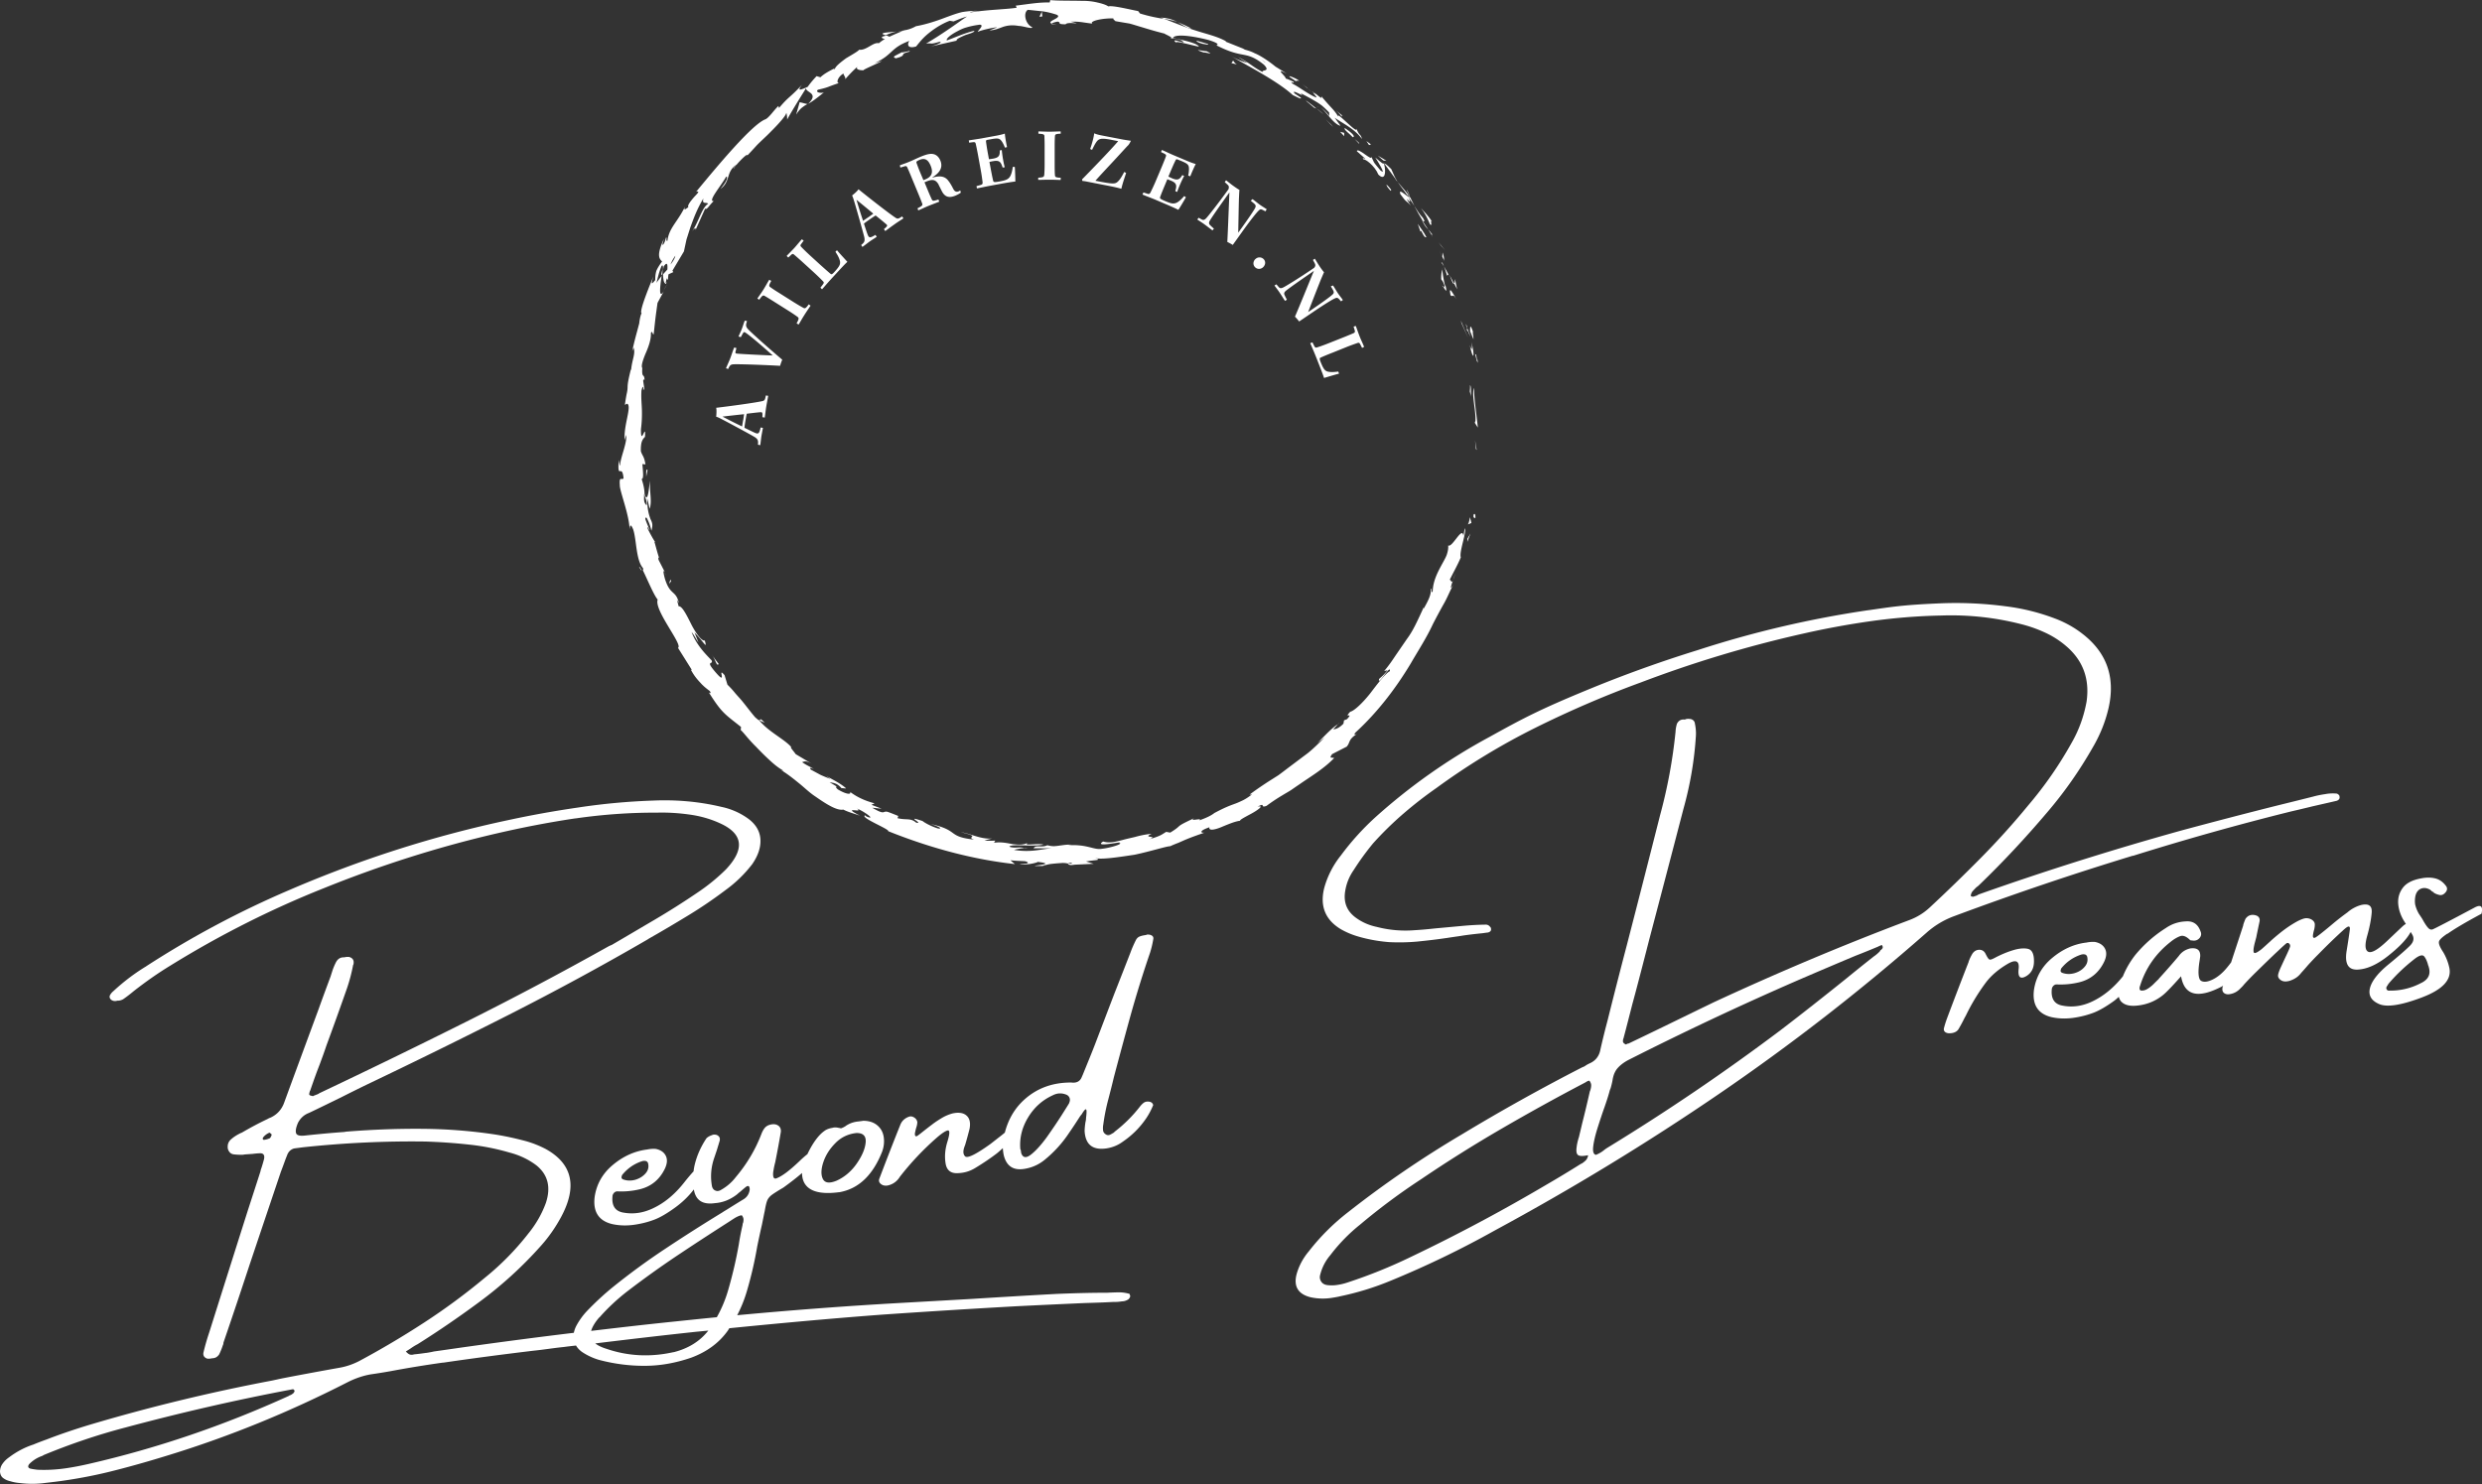
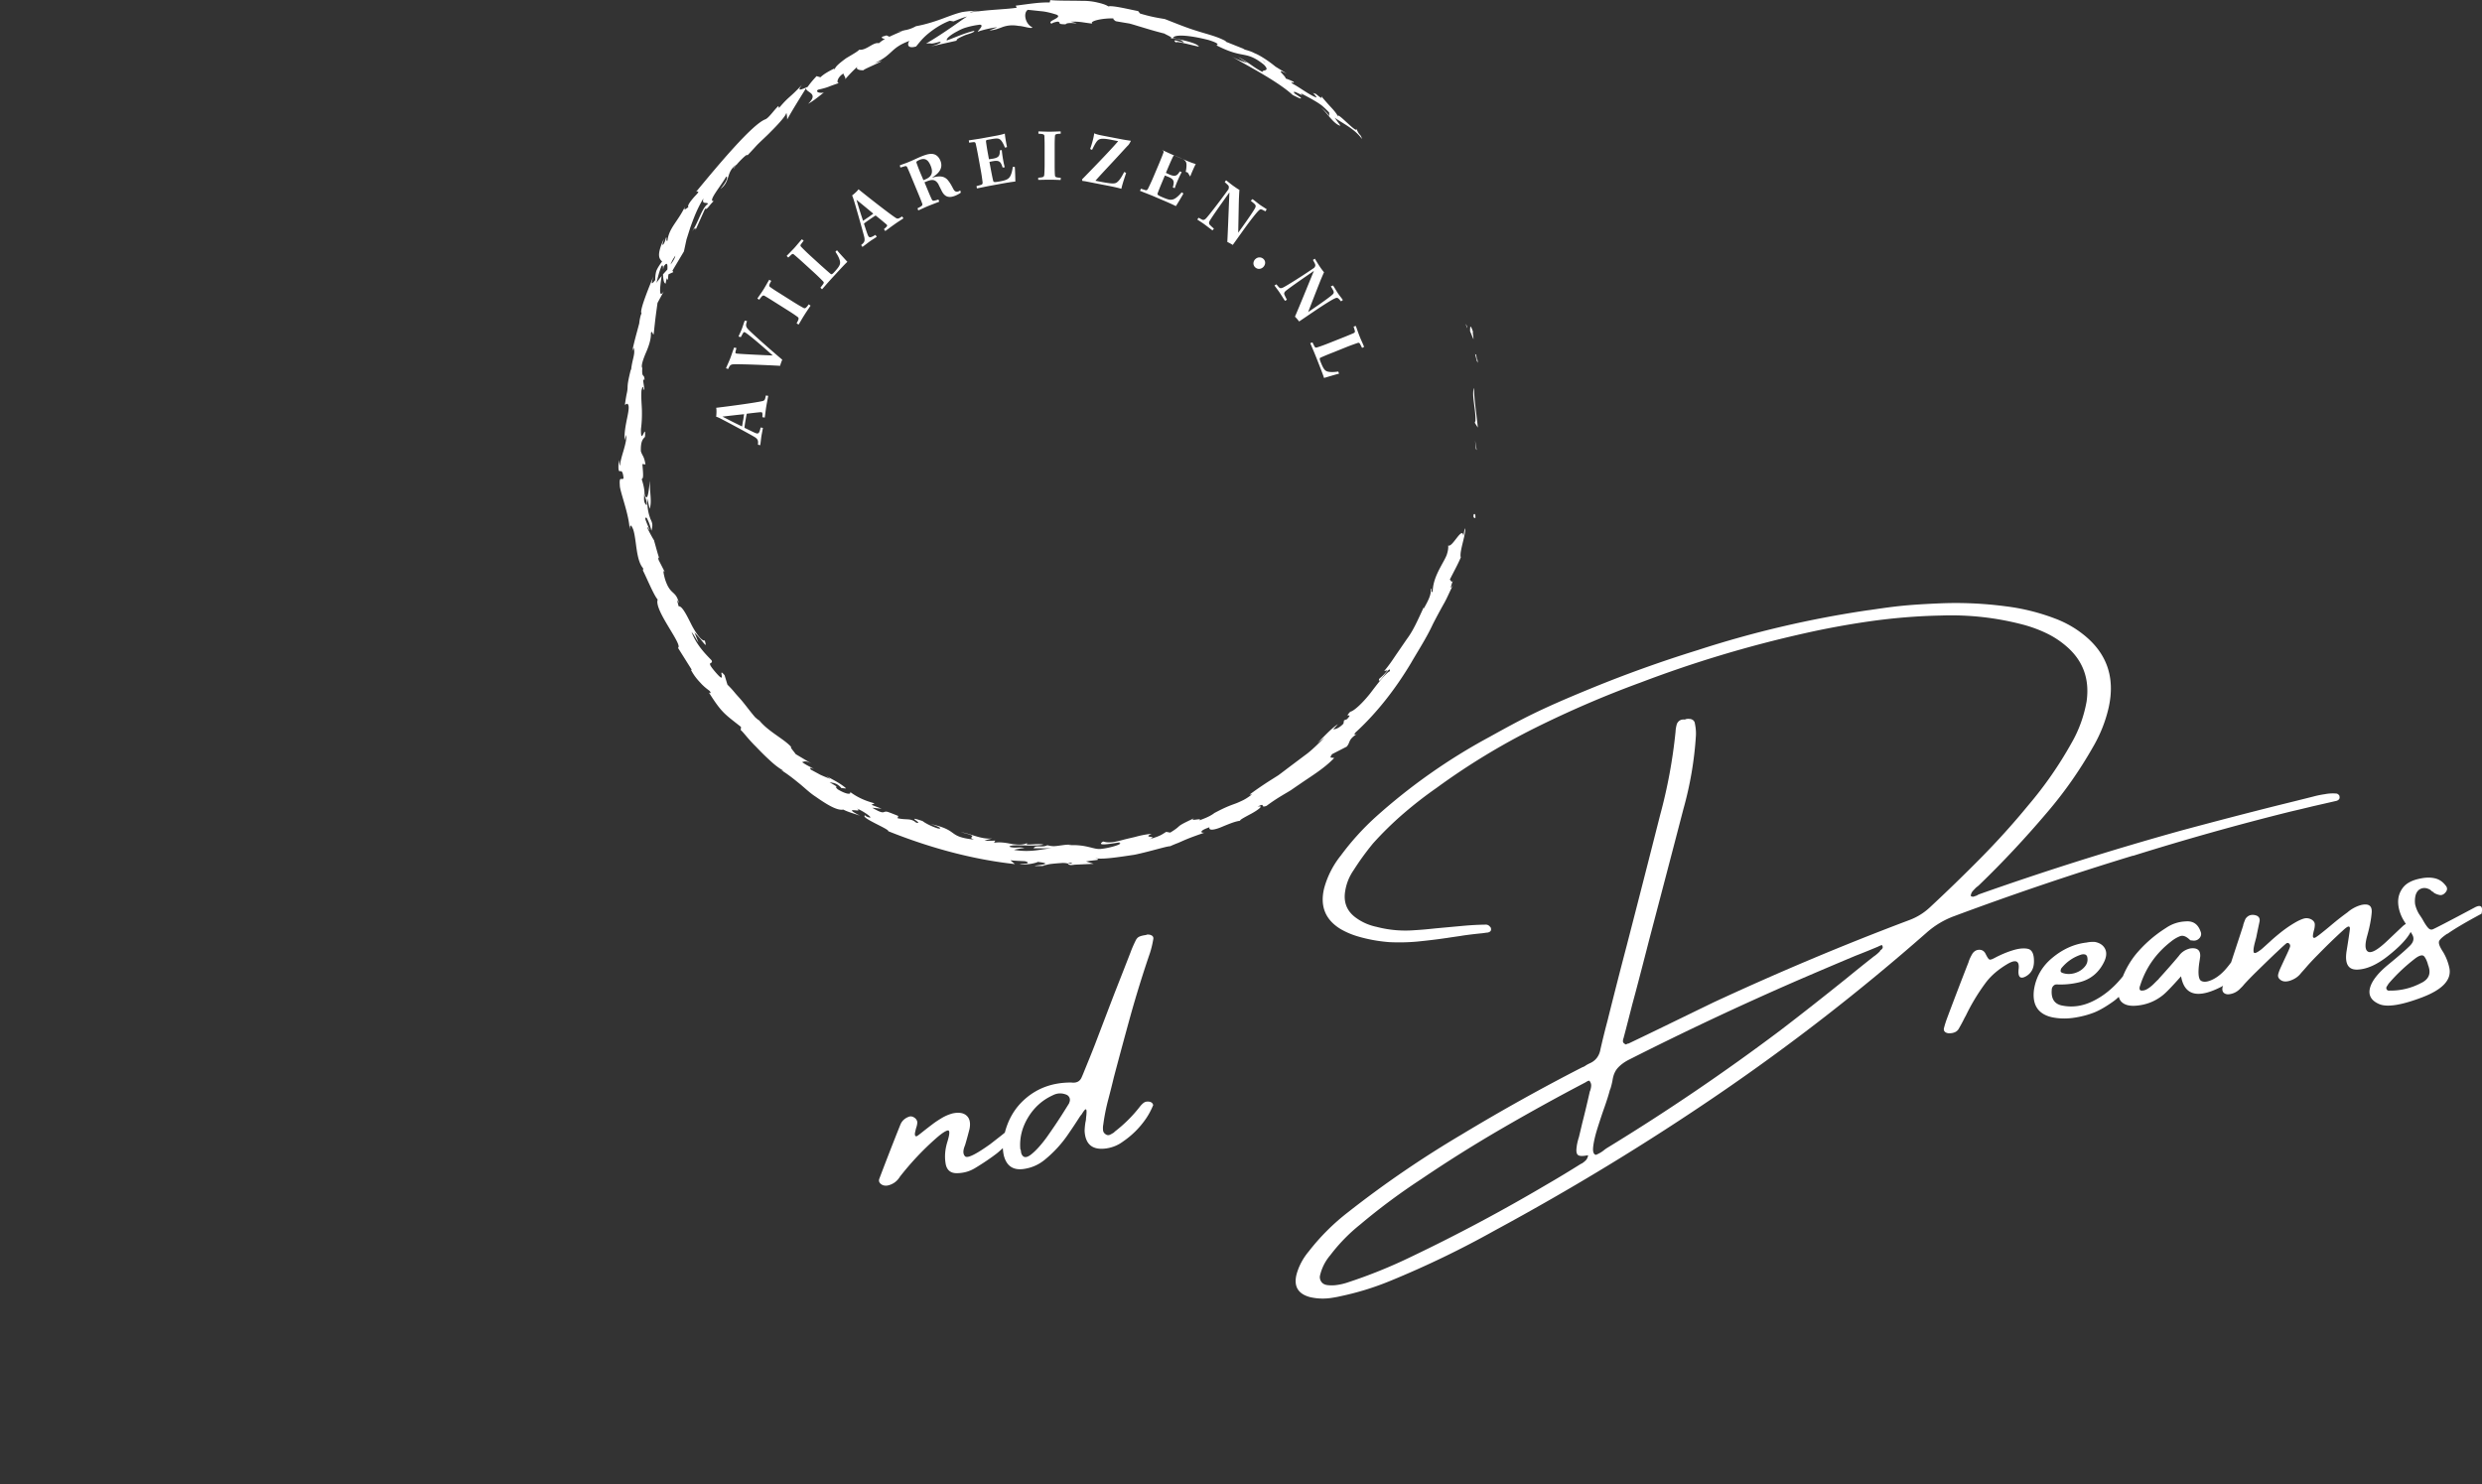
<svg xmlns="http://www.w3.org/2000/svg" id="Layer_1" viewBox="0 0 259.48 155.18">
  <rect x="0" y="0" width="259.48" height="155.18" fill="#333333" stroke="none" />
  <defs>
    <style>.stmp-fll{fill:#fff}</style>
  </defs>
-   <path d="M118.02 135.27c-.34-.09-.67-.14-.98-.14-.45 0-.88.02-1.3.04-1.74 0-3.48.05-5.23.12-2.99.16-5.98.34-8.98.53l-7.45.42c-5.67.32-11.34.75-17.01 1.28.41-.79.75-1.62 1.01-2.51.46-1.56.82-3.13 1.09-4.71.16-.77.32-1.53.49-2.26.12-.59.21-1.06.29-1.42.08-.48.16-.83.25-1.07.09-.23.26-.44.5-.62.25-.18.64-.43 1.19-.75.79-.57 1.44-1.08 1.96-1.53 0 .58.17 1.06.53 1.42.61.6 1.71.8 3.32.59h.05l.1-.02c1.95-.38 3.4-1.78 4.36-4.19.14-.36.21-.74.21-1.12 0-.64-.18-1.16-.58-1.55-.39-.39-.92-.59-1.59-.59-.18.03-.35.05-.51.07-.41.04-.79.15-1.13.35-.07.03-.13.07-.17.11-.16.11-.34.2-.52.26-.08-.02-.16-.04-.24-.05q-.39-.09-.66 0c-.32.05-.6.15-.83.32-.24.17-.46.38-.67.63-.45.54-.8 1.15-1.11 1.8-.24.19-.52.43-.84.74-1.05 1-1.86 1.61-2.46 1.81q-.225.03-.27-.24c-.03-.18-.02-.39.03-.64q.06-.375.15-.72c.02-.07.04-.14.05-.22.2-1 .39-2.01.56-3.03.04-.3-.05-.53-.26-.68s-.48-.19-.82-.11c-.26.06-.46.18-.6.35s-.25.38-.34.61c-.63 1.65-1.52 3.15-2.67 4.51-.42.55-.93 1-1.55 1.35-.21.13-.4.16-.59.08-.19-.07-.3-.22-.36-.43-.19-1.01-.11-2.02.24-3.02.09-.26.17-.51.26-.77l.3-.99c.05-.23 0-.4-.16-.52-.15-.12-.35-.15-.59-.1-.03.03-.06.04-.08.04-.12.04-.23.09-.35.16-.11.07-.2.14-.25.23-.54.83-.92 1.68-1.15 2.57-.07.27-.12.54-.15.82-.27.29-.61.69-1.02 1.21-.96 1.21-2.04 2.1-3.22 2.65-1.02.49-2.06.64-3.1.45-.84-.14-1.22-.7-1.14-1.66 0-.15.05-.27.15-.39.1-.11.22-.17.36-.17.77.04 1.56-.03 2.35-.22 1.2-.29 2.08-1.02 2.63-2.17.24-.52.27-.97.08-1.34s-.54-.61-1.05-.71c-.3-.02-.6 0-.92.07h-.03c-1.26.17-2.43.69-3.51 1.59q-1.62 1.335-1.92 3.36c-.19 1.55.42 2.5 1.83 2.84.86.19 1.77.19 2.74 0 .6-.11 1.18-.27 1.74-.49q.84-.33 2.01-1.17c.79-.56 1.46-1.2 2.01-1.91.02-.02.03-.04.04-.06v.02c.19 1.13.92 1.61 2.22 1.42.83-.06 1.59-.37 2.29-.91q.195-.18.36-.3c.2-.18.4-.35.59-.5.07-.05.14-.08.2-.08s.11.04.14.11c.04.12.05.25.02.39-.09.42-.33.74-.73.95-.57.35-1.12.69-1.66 1.03-.17.1-.32.19-.45.28-1.98 1.21-3.93 2.45-5.86 3.73a72 72 0 0 0-5.6 4.09c-.97.79-1.88 1.64-2.75 2.55q-.645.705-1.08 1.53c-.12.24-.19.47-.24.69-3.65.44-7.31.92-10.97 1.43-1.22.17-2.43.35-3.65.52-.26.06-.53.11-.79.15h-.05q-.585.09-1.2.15h-.03q-.225.075-.42.03t-.45-.33c.17-.1.32-.2.45-.28.27-.19.52-.35.78-.48 2.16-1.36 4.28-2.81 6.35-4.34 2.4-1.76 4.59-3.75 6.58-5.99.81-.91 1.49-1.9 2.06-2.95 1.73-3.2 1.2-5.57-1.58-7.12q-.975-.51-2.01-.81c-1.03-.28-2.1-.52-3.2-.7-2.54-.39-5.11-.59-7.72-.61s-5.23.08-7.88.29c-.08.01-.17.02-.26.04-1.4.1-2.79.23-4.17.38-.52.05-.82-.04-.88-.27-.07-.23 0-.59.2-1.06.26-.5.64-.85 1.15-1.04 1.16-.55 2.32-1.12 3.48-1.69.83-.42 1.66-.83 2.5-1.24 4.97-2.37 9.91-4.8 14.83-7.29 4.91-2.49 9.77-5.12 14.56-7.9.07-.04.13-.08.17-.11 1.38-.78 2.74-1.59 4.09-2.41q2.025-1.23 3.93-2.67c1.05-.76 1.98-1.66 2.78-2.7.62-.9.9-1.75.86-2.57s-.43-1.52-1.16-2.1a7.3 7.3 0 0 0-2.91-1.32q-3.465-.825-7.17-.66c-2.62.09-5.23.33-7.85.73-2.41.35-4.82.78-7.22 1.3-7.78 1.65-15.41 4.08-22.89 7.3a99 99 0 0 0-15.01 7.99c-.02.03-.04.04-.06.04q-1.77 1.08-3.36 2.55-.225.18-.36.42c-.09.16-.06.31.08.47.19.16.42.2.68.12.2.01.41-.04.62-.16.36-.25.71-.52 1.07-.82 1.25-.98 2.54-1.89 3.89-2.71q7.695-4.755 15.93-8.04c5.96-2.41 12-4.33 18.12-5.75 2.76-.64 5.51-1.17 8.25-1.58h.05c2.84-.41 5.68-.61 8.51-.6 1.18-.03 2.35.05 3.51.22s2.25.5 3.28 1c2.2 1.09 2.33 2.66.39 4.72-.92.91-1.92 1.72-3 2.44a82 82 0 0 1-4.42 2.8c-1.5.88-3 1.77-4.51 2.65-.1.04-.2.08-.32.14a360 360 0 0 1-15.03 7.96c-5.06 2.53-10.14 5-15.23 7.41-.04.03-.08.06-.12.08-.17.07-.33.13-.46.18l-.06.04c-.08 0-.16-.03-.24-.05-.13-.03-.19-.09-.17-.19.01-.1.04-.2.07-.29l.03-.05c.2-.58.4-1.16.61-1.73.12-.33.25-.66.38-1 .25-.67.49-1.33.71-1.99.73-1.98 1.44-3.96 2.13-5.93.28-.81.5-1.65.66-2.5.02 0 .03-.02.03-.04q.135-.615-.45-.78c-.17-.02-.35 0-.52.04-.4-.02-.69.17-.88.56-.16.32-.29.64-.39.97-.05.15-.1.31-.15.47-.43 1.16-.85 2.29-1.25 3.41-1.2 3.25-2.4 6.5-3.59 9.75-.26.75-.75 1.28-1.44 1.6-.12.04-.22.09-.32.15-.91.43-1.79.9-2.66 1.41-.1.04-.2.08-.32.15q-.495.255-.87.6c-.25.24-.35.55-.29.95.11.35.31.54.62.58.3.04.62.05.96.04q.12-.015.18-.03l.85-.06c.22-.03.44-.05.67-.06.43-.04.6.17.5.62-.08.3-.17.61-.27.92-.04.1-.08.22-.1.35-.43 1.34-.87 2.7-1.31 4.05-1.35 4.25-2.7 8.52-4.05 12.8-.23.68-.43 1.38-.6 2.09-.06.32.08.53.4.64.17.02.34 0 .52-.04.29 0 .53-.13.72-.4.15-.31.28-.63.39-.97.04-.07.06-.16.06-.26.93-2.71 1.84-5.43 2.74-8.17 1.08-3.22 2.17-6.45 3.26-9.69.15-.39.29-.77.43-1.16.06-.16.12-.33.2-.51.13-.41.38-.66.73-.77.18-.03.35-.05.51-.07q.21-.03.45-.06c4.32-.46 8.59-.66 12.82-.6 1.5.05 2.98.15 4.45.31 1.47.15 2.91.43 4.31.84 1.05.27 2 .72 2.83 1.35 1.19.97 1.52 2.27.98 3.91-.41 1.13-1.01 2.18-1.78 3.14a28.2 28.2 0 0 1-4.62 4.71 67 67 0 0 1-6.39 4.71c-2.2 1.43-4.46 2.77-6.76 4q-1.005.51-2.07.69c-1.96.35-3.91.71-5.87 1.09-.36.07-.73.16-1.12.24-6.34 1.2-12.65 2.72-18.93 4.58-1.57.47-3.12.99-4.65 1.58-.47.17-.93.34-1.38.53-.92.3-1.77.75-2.55 1.34-.26.18-.48.39-.66.64-.19.25-.28.53-.29.84.02.32.14.55.35.7s.45.26.73.32c.32.1.65.16 1.01.19.88.11 1.79.11 2.7-.02.61-.07 1.22-.14 1.83-.23 1.88-.27 3.74-.64 5.57-1.12 1.84-.47 3.67-1 5.51-1.57 6.36-1.96 12.57-4.5 18.63-7.6.81-.41 1.63-.69 2.45-.83.65-.09 1.32-.2 2-.32q2.715-.51 5.49-.9h.07c3.14-.46 6.28-.87 9.43-1.25.51-.05 1.03-.12 1.56-.19.52-.07 1.03-.14 1.55-.19.45-.06.89-.11 1.34-.16.14.24.34.46.61.66.55.37 1.15.65 1.79.84 1.59.42 3.19.63 4.79.62 1.6 0 3.22-.29 4.85-.85q2.43-.9 3.78-2.76c.08-.1.14-.22.21-.32 5.32-.53 10.64-1.02 15.96-1.42 4.63-.32 9.27-.61 13.9-.87 2.38-.12 4.79-.23 7.21-.34 1.03-.03 2.07-.06 3.11-.12h.25c.2 0 .41-.03.63-.06.21 0 .42-.07.63-.19.05-.04.09-.08.13-.14.04-.05.07-.12.09-.2 0-.04-.02-.1-.05-.17s-.06-.12-.11-.13Zm-31.96-13.7c.23-.73.65-1.41 1.26-2.03.6-.62 1.35-.98 2.22-1.07.7-.01 1.02.32.96.98-.06.67-.37 1.4-.93 2.21s-1.27 1.41-2.1 1.79c-.75.31-1.22.25-1.44-.17-.21-.42-.2-.99.03-1.72Zm-20.98 1.24c.56-.67 1.24-1.13 2.03-1.39a.8.8 0 0 1 .37-.03c.13.02.22.1.27.23.1.4.02.75-.26 1.07s-.64.54-1.08.67c-.45.12-.88.11-1.29-.05-.11-.06-.16-.14-.14-.24.01-.1.05-.19.1-.27Zm-36.76-3.95a.44.44 0 0 1-.12.16c-.19.08-.38.14-.57.16-.08.01-.13-.01-.15-.07a.2.2 0 0 1 .03-.18c.19-.24.42-.4.67-.5l.04.03c.06.05.11.08.13.1s.04.05.05.11c-.02.05-.04.11-.08.19m2.29 26.86c-.09.07-.18.13-.26.16-.06 0-.1.03-.14.07-6.83 3.11-13.79 5.48-20.9 7.11-.82.19-1.64.35-2.47.47-.97.14-1.94.19-2.9.15-.29-.03-.56-.07-.81-.13-.13-.06-.19-.13-.18-.23s.06-.19.15-.28c.37-.36.8-.63 1.29-.8.07-.03.14-.07.2-.11 2.79-1.15 5.62-2.11 8.49-2.86 5.81-1.56 11.63-2.9 17.48-4 .02 0 .05 0 .08-.01.05.01.1.07.16.16a.5.5 0 0 1-.18.3Zm32.06-7.97c.88-1 1.85-1.9 2.89-2.71a100 100 0 0 1 5.29-3.79c1.81-1.21 3.63-2.39 5.44-3.55.23-.15.45-.3.68-.43.12-.06.25-.12.4-.17.04 0 .1-.02.18-.03q.165.21.18.42c0 .14-.01.28-.06.41q-.045.075-.03.15c-.15.65-.29 1.34-.4 2.06-.27 1.54-.63 3.1-1.08 4.67-.3 1.07-.71 2.04-1.22 2.95-1.44.14-2.87.29-4.31.44-2.94.3-5.88.64-8.83.99.12-.41.39-.88.85-1.41Zm7.75 3.63c-2.4.54-4.74.43-7-.34-.52-.16-.91-.35-1.19-.57 3.52-.43 7.03-.84 10.56-1.22l1.26-.12c-.87 1.11-2.08 1.87-3.63 2.26Z" class="stmp-fll" />
  <path d="M119.86 97.76c-.06 0-.11.01-.15.02-.2.03-.39.07-.56.14-.18.07-.31.2-.41.4-.21.42-.4.85-.56 1.29q-.84 2.16-1.68 4.29c-.69 1.8-1.37 3.59-2.05 5.37-.36.93-.74 1.85-1.12 2.78-.07.19-.15.37-.23.55-.18.47-.55.66-1.1.59q-2.88-.015-4.86 1.74c-1.05.93-1.73 2.1-2.09 3.5-.12.1-.23.19-.37.3l-1.14.89q-2.28 1.635-2.64 1.29c-.24-.23-.24-.62-.01-1.16.17-.56.32-1.13.47-1.71q.18-.945-.3-1.38c-.32-.3-.82-.38-1.47-.24-.4.11-.78.27-1.13.48s-.69.43-1 .67c-.36.27-.73.56-1.11.86-.15.12-.3.24-.46.35-.12.05-.19.03-.22-.05a.6.6 0 0 1 0-.33c.03-.14.06-.28.1-.43.09-.25.13-.47.13-.65a.68.68 0 0 0-.31-.46c-.18-.12-.36-.16-.55-.1q-.645.225-.9.81c-.75 1.87-1.48 3.75-2.2 5.65-.09.22-.05.41.14.57s.42.21.71.17c.56-.12.99-.43 1.29-.92 1.17-1.5 2.47-2.88 3.91-4.13.55-.47.93-.7 1.12-.71.2 0 .18.38-.06 1.17-.24.76-.31 1.51-.2 2.23.1.73.51 1.08 1.2 1.07.7-.01 1.33-.19 1.9-.54.86-.52 1.61-1.03 2.25-1.52.22-.17.43-.37.64-.56.02.28.05.56.12.83.31 1.11 1.05 1.55 2.24 1.32a4.36 4.36 0 0 0 1.98-.9c1-.81 1.86-1.75 2.57-2.82.39-.56.77-1.14 1.14-1.72.06-.08.12-.17.19-.24.24-.4.39-.57.46-.52s.07.35 0 .89c0 .14-.02.29-.06.44-.05.3-.08.61-.09.92.08 1.45.86 2.05 2.34 1.82.64-.11 1.19-.35 1.66-.7.97-.66 1.78-1.47 2.44-2.44.29-.43.53-.89.73-1.38-.05-.21-.2-.33-.44-.36s-.43.02-.58.14-.28.26-.4.42c-.75.96-1.61 1.81-2.58 2.56-.04.03-.07.06-.09.1-.15.09-.28.17-.41.23-.13.07-.25.07-.39.01-.21-.11-.33-.27-.35-.46s-.02-.39.02-.59q.18-1.365.54-2.7c.2-.76.39-1.51.57-2.27.58-2.19 1.17-4.38 1.77-6.55.61-2.17 1.28-4.33 2.01-6.46.14-.44.25-.9.33-1.37.05-.2 0-.34-.15-.43s-.33-.12-.55-.09Zm-8.08 17.58c-.06.11-.32.52-.78 1.25q-.69 1.08-1.56 2.31c-.59.81-1.14 1.42-1.65 1.82s-.86.35-1.03-.16c-.01-.1-.03-.19-.04-.29a.3.3 0 0 0-.05-.11c-.1-1.15.17-2.25.8-3.3s1.49-1.83 2.58-2.33c.44-.23.88-.26 1.32-.11.21.06.35.17.43.34s.07.36-.03.58ZM222.98 89.49c5.46-1.71 10.97-3.26 16.52-4.64.78-.18 1.54-.36 2.31-.55q1.26-.285 2.49-.57c.1-.04.18-.09.24-.17s.07-.2.03-.34c0-.04-.04-.09-.1-.14a.44.44 0 0 0-.17-.1c-.42-.04-.84-.02-1.24.06-.44.06-.86.15-1.26.26-1.15.29-2.32.58-3.5.87-3.4.85-6.8 1.74-10.22 2.66-7.08 1.97-14.11 4.18-21.07 6.64-.12.04-.23.09-.35.17-.12.04-.24.08-.35.12a.42.42 0 0 1-.28-.08c.02-.21.1-.39.23-.53s.25-.27.38-.39c.11-.07.2-.15.27-.22 2.49-2.4 4.84-4.92 7.07-7.55 1.83-2.13 3.43-4.42 4.82-6.86.76-1.3 1.31-2.67 1.64-4.1.73-3.22-.19-5.81-2.76-7.78-.77-.6-1.62-1.08-2.54-1.46-1.77-.7-3.6-1.17-5.5-1.4q-3.45-.45-6.9-.3c-3.45.15-4.6.31-6.89.64-.2.03-.39.06-.58.08-6.03.89-11.95 2.27-17.76 4.16q-5.67 1.755-11.13 3.99c-5.46 2.235-7.2 3.18-10.67 5.1a61.3 61.3 0 0 0-11.94 8.41 27.5 27.5 0 0 0-3.59 3.98 9.4 9.4 0 0 0-1.74 3.4c-.47 1.89.11 3.33 1.74 4.31.54.31 1.11.55 1.7.73 1.1.33 2.21.53 3.34.62q1.5.075 2.97-.06c.98-.1 1.97-.21 2.96-.36h.03c.36-.06.72-.11 1.06-.16.22-.03.44-.06.66-.1.67-.1 1.37-.18 2.08-.25l.22-.03.21-.03c.12 0 .24-.03.36-.11.11-.08.14-.21.09-.4a1 1 0 0 0-.21-.23.53.53 0 0 0-.28-.1c-.77.01-1.54.05-2.33.12l-2.94.27c-.73.08-1.46.15-2.17.19-1.35.11-2.68 0-3.99-.34-.77-.16-1.46-.45-2.09-.89-1.03-.7-1.43-1.67-1.21-2.9.13-.79.43-1.51.89-2.17.61-.96 1.28-1.88 2.02-2.78.98-1.09 2.03-2.12 3.14-3.08a43 43 0 0 1 3.5-2.72 71.5 71.5 0 0 1 10.28-6.26c3.58-1.78 7.26-3.37 11.06-4.76 5.55-2.11 11.23-3.82 17.03-5.12q3.375-.765 6.81-1.26c2.51-.36 5.03-.57 7.57-.62 2.92-.1 5.78.22 8.59.96q1.23.33 2.37.87c.76.36 1.46.81 2.11 1.37 1.76 1.5 2.47 3.44 2.13 5.8-.28 1.54-.8 2.99-1.58 4.34-1.3 2.33-2.81 4.5-4.53 6.52-1.56 1.9-3.22 3.74-4.96 5.5s-3.52 3.49-5.35 5.19c-.63.58-1.35 1.02-2.18 1.32-6.9 2.6-13.7 5.47-20.4 8.58-1.88.91-3.76 1.83-5.66 2.75q-1.605.78-3.24 1.56h-.07c-.07.03-.13.06-.17.09a.23.23 0 0 1-.12-.05c-.14-.08-.21-.17-.21-.29 0-.11.02-.23.08-.36 0-.02 0-.06.02-.1.31-1.16.6-2.31.89-3.44.1-.36.19-.71.29-1.07.5-1.88.98-3.75 1.46-5.62 1.2-4.57 2.4-9.13 3.58-13.68.71-2.53 1.15-5.1 1.31-7.7.02-.41-.02-.83-.11-1.26a.5.5 0 0 0-.19-.34.65.65 0 0 0-.38-.13c-.18-.02-.34 0-.48.07-.38-.05-.66.1-.83.45-.08.28-.13.55-.14.82-.3 2.96-.84 5.87-1.62 8.74-1.15 4.54-2.31 9.08-3.48 13.6q-.945 3.6-1.83 7.14c-.05.21-.1.39-.14.57-.28 1.05-.54 2.09-.78 3.15-.12.7-.5 1.2-1.12 1.47-.17.08-.32.16-.45.25-.09.07-.2.12-.32.16a209 209 0 0 0-12.58 7.01c-4.16 2.46-8.13 5.17-11.92 8.15a23 23 0 0 0-4.1 4.09c-.62.74-1.05 1.55-1.29 2.44-.3 1.24.18 2.02 1.42 2.35.79.18 1.6.2 2.43.05.24-.04.48-.08.72-.14 1.83-.38 3.6-.93 5.31-1.64 3.72-1.53 7.33-3.27 10.85-5.24 8.08-4.37 15.89-9.12 23.43-14.27s14.76-10.76 21.67-16.83c.86-.77 1.83-1.36 2.91-1.76 6.2-2.31 12.44-4.42 18.71-6.33Zm-56.71 24.48c-.03.08-.06.15-.07.19-.25 1.11-.51 2.21-.79 3.3-.11.48-.23.97-.35 1.47-.02.05-.04.11-.06.19-.08.28-.14.55-.17.82-.06.42-.02.69.13.82s.47.14.95.05c.02 0 .06 0 .12-.02-.03.21-.11.39-.24.53-.14.14-.29.26-.46.36h-.03c-1.21.76-2.43 1.5-3.66 2.21-4.57 2.7-9.26 5.2-14.05 7.49q-3.3 1.605-6.75 2.73c-.36.12-.72.2-1.08.25-.34.05-.67.05-1 .01q-.435-.06-.63-.36a.81.81 0 0 1-.12-.68c.19-.78.54-1.47 1.06-2.08.91-1.2 1.96-2.28 3.14-3.22 2.03-1.71 4.16-3.29 6.39-4.75 2.73-1.85 5.52-3.6 8.36-5.25s5.73-3.25 8.65-4.78c.05-.03.11-.06.17-.09.09-.07.2-.12.31-.16h.07c.12.15.18.3.19.46 0 .16-.03.33-.08.5Zm30.55-14.85q-.06.12-.18.21c-.05.03-.09.07-.1.13-.18.19-.38.36-.6.52-.02 0-.04.02-.06.04-.98.77-1.96 1.56-2.94 2.36-2.24 1.8-4.51 3.59-6.81 5.35q-8.7 6.54-17.97 12.21c-.15.09-.29.18-.42.28-.26.22-.56.4-.89.53-.25-.04-.35-.33-.29-.85.06-.53.21-1.17.45-1.94.24-.76.48-1.49.73-2.19.24-.69.41-1.22.51-1.6.03-.12.07-.25.13-.38.08-.28.15-.55.2-.83.08-.55.27-1 .58-1.33s.71-.62 1.2-.86c5.69-2.88 11.45-5.59 17.29-8.14 2.1-.91 4.22-1.81 6.34-2.7.78-.3 1.56-.62 2.35-.95.15-.08.28-.13.4-.17.09.13.11.24.07.32Z" class="stmp-fll" />
-   <path d="M212 99.21q-.63-.135-1.56.15c-.62.19-1.24.45-1.87.78-.29.16-.49.23-.58.19-.1-.04-.23-.23-.41-.6-.14-.28-.36-.42-.65-.42s-.53.13-.72.4c-.16.27-.3.55-.4.85 0 .02 0 .04-.02.07q-1.155 2.955-2.25 5.88-.18.495-.3.96-.075.255.09.42c.12.1.27.15.46.15.2 0 .4-.03.58-.11.19-.08.34-.22.45-.44.18-.31.36-.64.53-.99.04-.07.08-.16.15-.27.59-1.23 1.3-2.41 2.13-3.52.54-.71 1.27-1.33 2.18-1.88s1.32-.39 1.23.46c-.1.85.15 1.12.73.81q.885-.48.87-1.62c0-.76-.22-1.19-.65-1.27ZM255.87 97.64c.72-.51 1.9-1.21 3.56-2.1.17-.75-.05-.98-.66-.68-2.81 1.5-4.3 2.27-4.46 2.32-.17.05-.32 0-.47-.17-.15-.16-.35-.46-.6-.92-.1-.16-.22-.34-.35-.53-.19-.32-.32-.65-.4-1-.04-.29-.03-.59.03-.88.09-.38.28-.63.56-.75q.42-.18.9.06c.08.04.17.11.25.2.06.04.13.07.2.1v.05c.17.1.33.17.49.21.26.09.48.03.67-.16.29-.28.31-.56.07-.82-.3-.39-.67-.63-1.1-.73s-.91-.1-1.42 0c-.91.16-1.56.49-1.93.98s-.54 1.05-.49 1.69c.05.63.27 1.26.65 1.86l.15.24q-.15.075-.3.21-.195.18-1.65 1.56t-1.98 1.14c-.34-.16-.38-.72-.11-1.68s.42-1.78.47-2.45c.04-.68-.31-.93-1.07-.77-.54.14-1.04.41-1.48.79-.54.39-1.05.79-1.54 1.2-.38.32-.74.62-1.07.88-.33.27-.57.44-.7.52s-.22.07-.27-.02c-.04-.09-.01-.33.09-.71.06-.2.09-.4.09-.61s-.11-.38-.34-.52c-.29-.16-.59-.18-.88-.08-.3.1-.58.24-.85.4-.55.32-1.08.69-1.6 1.11-.33.27-.68.56-1.02.88-.29.26-.58.53-.88.79-.45.35-.71.47-.79.36s-.06-.39.04-.84c.06-.25.13-.5.2-.76.11-.56.23-1.12.35-1.69.05-.37-.15-.59-.58-.65-.38-.05-.68.09-.9.41-.08.19-.15.38-.22.58-.01.08-.02.14-.04.19-.41 1.26-.83 2.52-1.24 3.78-.13.17-.25.33-.4.51-.47.58-.97 1-1.49 1.26s-.93.32-1.22.17c-.29-.14-.37-.75-.23-1.82.04-.25.08-.5.11-.75.03-.66-.32-.93-1.05-.83-.5.12-.9.38-1.19.79-.67.8-1.37 1.59-2.08 2.37l-.03.05c-.15.14-.33.32-.55.54-.22.21-.44.38-.67.51s-.45.17-.66.13c-.07-.04-.11-.11-.11-.21 0-.09.01-.18.05-.26q.87-2.79 3.21-4.62c.33-.27.66-.46.97-.58.32-.12.66.02 1.05.4.02.02.06.03.1.04h.09c.34.07.61-.02.82-.27q.24-.315.09-.66c-.27-.77-.78-1.12-1.54-1.06-.76.03-1.46.26-2.1.7-1.2.76-2.26 1.69-3.17 2.79-.55.7-.99 1.46-1.31 2.25-.96 1.2-2.02 2.07-3.2 2.63-1.02.49-2.06.64-3.1.44-.84-.14-1.22-.7-1.14-1.66q0-.21.15-.39c.1-.11.22-.17.36-.17.77.04 1.56-.03 2.35-.22 1.2-.29 2.08-1.02 2.63-2.17.24-.52.27-.97.08-1.34s-.54-.61-1.05-.71c-.3-.02-.6 0-.92.07h-.03q-1.89.24-3.51 1.59c-1.08.89-1.72 2.02-1.92 3.36-.19 1.55.42 2.5 1.83 2.84.86.19 1.77.19 2.74 0 .6-.11 1.18-.27 1.74-.49.55-.22 1.23-.61 2.01-1.17.2-.14.37-.3.55-.46.05.18.12.34.23.47.33.37.87.52 1.63.45 1.02-.09 1.94-.45 2.74-1.09.33-.26.97-.92 1.91-1.98.35 2.02 1.77 2.37 4.28 1.06.04-.02.07-.06.11-.08-.01.05-.04.1-.05.16-.06.27-.01.48.15.61.17.13.4.17.69.1.41-.08.76-.29 1.06-.62.13-.12.25-.25.35-.38.41-.45.83-.88 1.27-1.31.94-.92 1.68-1.64 2.23-2.15.55-.52.86-.8.95-.85s.18-.03.27.05c.08.09.11.18.09.29s-.14.39-.36.86q-.33.705-.6 1.29c-.18.39-.28.68-.3.86s.07.35.26.49c.16.12.35.17.56.16s.41-.06.59-.14c.41-.16.73-.4.98-.72l.03-.04c.23-.25.46-.51.67-.76.35-.39.71-.77 1.07-1.13.85-.87 1.72-1.72 2.61-2.53.31-.29.51-.43.61-.42.1 0 .14.09.13.25s-.12.92-.34 2.28.16 2.01 1.14 1.97 2.04-.52 3.19-1.43 1.92-1.71 2.32-2.42c.02-.04.03-.06.04-.09.06.09.12.19.17.28.22.38.15.76-.22 1.14s-1.11 1.03-2.23 1.95c-1.12.91-1.78 1.75-1.97 2.5-.19.76.13 1.31.95 1.67s2.32.13 4.48-.69c2.17-.82 3.12-1.85 2.87-3.08-.13-.61-.36-1.19-.69-1.73q-.06-.06-.06-.09c-.28-.45-.39-.76-.33-.96q.09-.285.87-.81Zm-40.34 3.57c.56-.67 1.24-1.13 2.03-1.39a.8.8 0 0 1 .37-.03c.13.02.22.1.27.23.1.39.02.75-.26 1.07-.27.32-.63.54-1.08.67-.44.12-.88.11-1.29-.05-.11-.06-.16-.14-.14-.24.01-.1.05-.19.1-.27Zm37.61 1.56a6.8 6.8 0 0 1-3.3.81c-.15.02-.26-.02-.32-.12q-.09-.15 0-.3l.03-.05q.075-.105.15-.24c.85-1 1.8-1.89 2.86-2.7.43-.3.73-.36.89-.15.16.2.3.51.4.91.03.06.05.12.06.17.23.74-.02 1.3-.76 1.67ZM79.95 43.67c.06-.41.09-.73.16-1.17.08-.47.17-.9.2-1.11l-.24-.04-.07.3c-.04.16-.11.24-.26.28-.68.17-3.5.55-4.87.71.06.18.03.73 0 .93.15.04.27.1.47.2.59.3 2.92 1.55 3.51 1.9.4.24.43.4.39.83l.24.05c.05-.31.08-.68.12-.93.06-.36.12-.62.16-.88l-.24-.04c-.14.63-.23.7-.56.57-.19-.08-.51-.24-1.13-.54.01-.14.05-.43.1-.72s.1-.58.14-.75c.48-.06 1.15-.14 1.45-.16.19-.01.21.06.18.52l.24.04Zm-2.26.26c-.04.25-.09.52-.11.66-.99-.47-1.56-.78-2.05-1.03.68-.08 1.53-.18 2.26-.25-.02.12-.05.36-.09.62ZM81.78 37.61c-1.37-1.16-2.92-2.54-3.49-3.1-.33-.33-.36-.48-.19-.94l-.24-.04c-.13.33-.2.59-.3.85-.11.29-.29.64-.35.81l.24.06c.08-.15.16-.3.24-.43.06-.11.13-.12.26-.03.49.32 1.85 1.49 2.84 2.38-1.35-.05-3.46-.16-3.78-.2-.11-.02-.15-.07-.12-.18l.1-.4-.24-.05c-.15.38-.26.74-.4 1.11-.15.39-.38.87-.45 1.06l.23.07c.17-.4.26-.47.58-.49.88-.02 3.21.07 4.85.16.02-.12.16-.51.22-.63ZM83.49 33.94c.14-.22.37-.64.59-.98.23-.37.51-.77.66-1l-.19-.14c-.29.4-.38.47-.56.37-.2-.11-.47-.26-1-.59l-1.65-1.04c-.47-.29-.7-.46-.83-.55-.14-.11-.12-.21.12-.64l-.21-.12c-.14.22-.37.65-.59 1-.23.37-.52.77-.65.96l.19.13c.31-.42.38-.5.57-.4.17.1.36.21.85.52l1.65 1.04c.54.34.81.54.95.64.15.12.13.23-.11.67l.2.12ZM85.77 30.08l.17.17c.13-.14.59-.68.83-.94.41-.45.83-.9 1.14-1.24.32-.34.57-.6.68-.69-.33-.37-.85-.92-1.09-1.22l-.16.17c.25.37.42.7.48 1.01.05.32-.09.55-.59 1.1-.24.27-.32.26-.39.2-.16-.13-.58-.5-1.06-.93l-1.03-.94c-.47-.43-.78-.74-.99-.96-.1-.1-.1-.18 0-.3l.26-.35-.19-.14c-.3.33-.53.62-.77.89-.25.27-.68.7-.82.85l.17.17.3-.28c.12-.11.19-.12.29-.04.13.11.32.27.8.7l1.24 1.13c.48.44.83.79 1.01.98.1.1.09.17-.01.31l-.26.34ZM92.41 23.96l.14.2c.34-.25.59-.44.96-.7.39-.28.77-.51.94-.63l-.14-.2-.26.16c-.15.08-.25.09-.39 0-.59-.37-2.84-2.13-3.91-3-.09.17-.51.53-.67.65.07.13.11.26.18.48.2.63.92 3.18 1.09 3.84.1.46.01.59-.32.86l.13.2c.26-.18.55-.42.75-.56.29-.21.53-.34.75-.5l-.14-.2c-.55.34-.67.32-.8 0-.08-.19-.19-.53-.4-1.18.11-.09.34-.26.59-.43.24-.17.49-.33.63-.42.38.3.9.73 1.13.93.14.13.1.19-.25.49Zm-1.63-1.25c-.21.15-.44.3-.55.38-.35-1.04-.53-1.67-.69-2.2.53.43 1.2.98 1.76 1.45-.1.07-.3.22-.51.37ZM98.14 19.35c.11.2.21.41.32.63.32.63.77.75 1.44.47.21-.09.46-.23.55-.31l-.06-.23s-.12.08-.18.1c-.23.09-.41.02-.55-.26-.14-.27-.31-.59-.48-.8-.37-.53-.89-.61-1.7-.38v-.03c.68-.42 1.15-.97.83-1.75-.11-.27-.31-.53-.6-.64-.3-.11-.66-.09-1.42.22-.39.16-.85.39-1.22.54-.35.15-.84.31-1 .38l.06.23.44-.13c.16-.05.22 0 .27.09.07.16.2.43.49 1.15l.63 1.52c.28.67.4.99.46 1.16.05.16-.04.24-.5.47L96 22c.25-.1.65-.3 1.09-.48.37-.15.85-.33 1.1-.43l-.08-.23c-.53.17-.6.17-.69 0-.1-.21-.23-.49-.47-1.08l-.3-.72.2-.08c.61-.25.97-.25 1.3.36Zm-1.6-.51-.32-.76c-.28-.67-.36-.94-.4-1.04-.03-.08-.01-.13.04-.18.06-.04.15-.09.27-.14.36-.15.59-.1.76.02.15.1.29.31.4.58.3.72.12 1.16-.56 1.44l-.2.08ZM102.52 19.34l-.43.12.04.24c.29-.05.91-.19 1.35-.27l.98-.18c.86-.16 1.39-.24 1.69-.27 0-.22-.03-1.33-.06-1.53h-.21c-.04.34-.14.81-.32 1.06-.2.26-.43.35-1.09.47-.55.1-.61.06-.64-.09-.07-.27-.17-.78-.27-1.32l-.12-.64c.09-.02.27-.06.4-.08.67-.12.8.11.98.67l.22-.03c-.13-.47-.26-1.24-.31-1.8l-.21.04c.02.53-.08.75-.71.86-.12.02-.33.05-.42.06l-.14-.76c-.08-.45-.14-.86-.17-1.1 0-.09.02-.14.12-.16l.39-.07c.75-.14.9-.09 1.12.19.15.21.27.47.35.69l.22-.06c-.09-.39-.22-1.17-.23-1.41-.19.07-.6.17-1.12.26l-1.37.25c-.41.07-1.04.16-1.28.2l.04.24.39-.05c.18-.02.25 0 .29.14.05.21.13.58.24 1.17l.28 1.54c.11.58.16 1.01.2 1.3.02.2-.02.27-.18.31ZM109.16 18.32c-.02.19-.13.23-.62.26v.23c.26 0 .74-.02 1.14-.02.43 0 .92.02 1.2.03l.02-.23c-.49-.03-.6-.06-.61-.27-.02-.22-.03-.54-.03-1.16v-1.94c0-.55.02-.83.03-1 .02-.18.11-.22.6-.24v-.24c-.27 0-.75.03-1.17.03-.43 0-.93-.03-1.16-.03v.24c.51.03.62.06.63.27 0 .19.02.42.02.99v1.94c0 .64-.03.97-.04 1.14ZM117.92 15.22c.07-.08.17-.2.31-.5-.28-.04-.54-.08-.83-.13l-1.36-.26c-.56-.11-.89-.17-1.11-.22a3 3 0 0 1-.54-.17c-.03.37-.22 1.08-.42 1.64l.2.09c.16-.33.31-.63.47-.85.24-.32.48-.4 1.5-.21l.76.15c-.89 1.04-2.87 3.07-3.78 4l.04.16c.25.02.37.05.73.12l1.48.29c.37.07.69.13 1.01.2s.62.14.85.21c.15-.66.4-1.33.5-1.66l-.2-.1c-.2.39-.41.76-.64.98-.3.3-.49.31-2.37-.06.41-.47.87-.96 1.83-1.99.89-.96 1.32-1.44 1.56-1.69ZM124.43 18.46c.14-.38.46-1.1.58-1.31-.2-.05-.6-.19-1.08-.4l-1.28-.54c-.38-.16-.95-.44-1.18-.53l-.09.22.35.17c.16.09.21.15.16.28-.07.21-.21.55-.44 1.11l-.61 1.44c-.23.55-.42.93-.55 1.2-.09.18-.17.21-.32.16l-.43-.14-.1.22c.27.12.86.34 1.28.51l.91.39c.81.34 1.29.56 1.56.7.13-.18.7-1.13.79-1.32l-.18-.12c-.22.26-.56.61-.85.72-.31.11-.54.06-1.17-.21-.52-.22-.54-.28-.49-.42.09-.26.29-.75.5-1.25l.25-.6c.08.03.26.1.38.15.63.26.61.53.45 1.09l.2.09c.15-.46.46-1.18.73-1.68l-.2-.08c-.27.46-.48.58-1.07.33-.11-.05-.31-.14-.38-.18l.3-.71c.18-.42.35-.8.46-1.01.05-.08.09-.11.19-.07l.37.15c.7.29.81.42.83.77.01.26-.03.54-.08.77l.21.07ZM132.44 21.89c-.18-.13-.49-.31-.71-.47-.23-.16-.5-.4-.79-.6l-.18.17.3.25c.23.19.27.3.14.54-.1.19-.54.88-1.75 2.55.04-1.96.06-3.26.08-3.68.02-.43.03-.64.05-.79-.21-.12-.38-.24-.65-.43-.29-.21-.64-.5-.75-.58l-.14.19.26.24c.13.11.17.19.17.28 0 .08-.01.14-.04.23-1.12 1.55-2.12 2.81-2.32 3.02-.16.17-.29.23-.45.15-.13-.07-.27-.15-.35-.19l-.14.18c.16.12.4.26.71.48.36.26.64.49.88.66l.15-.18c-.17-.15-.31-.28-.41-.38s-.14-.22-.05-.4c.15-.29 1.02-1.54 2.08-3.01-.07 1.62-.15 3.88-.22 5.18.14.06.43.22.57.31l1.16-1.62c.72-1 1.33-1.77 1.55-1.97.13-.13.21-.16.35-.1.1.04.21.1.35.18l.13-.2ZM131.24 27.09c-.26.26-.26.62-.03.85s.59.24.85-.01c.25-.25.28-.6.04-.84a.6.6 0 0 0-.85 0ZM135.78 33.64l1.65-1.12c1.02-.69 1.86-1.21 2.13-1.32.17-.08.26-.08.37.02.08.07.16.17.27.29l.19-.14c-.12-.18-.35-.46-.5-.68-.16-.23-.33-.55-.53-.84l-.23.09.2.34c.15.26.15.37-.06.55-.16.15-.81.65-2.51 1.8.7-1.82 1.18-3.03 1.34-3.43.17-.39.25-.59.32-.73a7 7 0 0 1-.46-.62c-.2-.3-.43-.69-.5-.8l-.2.13.17.31c.08.15.09.24.07.32s-.06.13-.12.2c-1.58 1.08-2.95 1.91-3.21 2.04-.21.1-.34.12-.47-.02-.1-.11-.2-.23-.26-.3l-.2.12c.11.17.29.38.5.69.25.36.43.68.6.92l.2-.12c-.11-.2-.19-.37-.25-.5s-.05-.25.09-.39c.24-.22 1.49-1.1 2.98-2.12-.62 1.49-1.46 3.59-1.98 4.78.11.1.33.36.43.49ZM138.05 37.4c.19-.09.7-.31 1.3-.54l1.29-.52c.59-.24 1.01-.38 1.29-.48.13-.04.2-.01.27.13l.2.39.21-.11c-.16-.41-.33-.74-.46-1.08-.14-.34-.33-.92-.41-1.11l-.23.07.12.39c.04.15.02.22-.09.28-.15.07-.39.17-.98.41l-1.56.62c-.6.24-1.08.41-1.33.48-.13.04-.19 0-.27-.15l-.19-.38-.23.08c.07.18.36.83.49 1.16.23.56.45 1.14.62 1.57.17.44.29.77.33.91.48-.14 1.2-.36 1.57-.45l-.08-.22c-.44.06-.81.08-1.12 0-.31-.09-.45-.32-.73-1.01-.13-.33-.1-.4-.01-.44M154.24 54.19c.05-.71-.23-.36-.18-.37-.08.41.15.3.18.37M154.38 47.06l-.17-1.01.09.89zM154.25 44.01l-.07.19.32.51c-.13-1.39-.42-3.17-.39-4.15-.3.64.2 2.31.14 3.45M154.42 37.7c-.02-.14-.05-.33-.1-.66-.1.24-.24-.72.09.81 0-.08 0-.1.01-.15M154.42 37.7c.12.68.04-.46 0 0M154.02 34.76c-.3-.88-.33-.68-.33-.13l.35.84c.03-.2-.15-.98-.02-.71M153.22 33.87l.17.44c.01-.09 0-.21-.17-.44" class="stmp-fll" />
-   <path d="M153.55 34.73c-.12-.05.02.11.2.5l-.36-.93c-.02.14-.13.18.15.43ZM153.66 36.08c.34 1.67.58 1.38.18-.3.07.5.11 1.15-.18.3M153.69 40.27c0 .22 0 .44-.03.67l.15.56c-.04-.14-.03-.46-.03-.74s-.05-.51-.1-.48ZM152.18 29.21c-.09-.03-.08.36-.15.45l.31.59c-.07-.34-.25-.96-.16-1.05ZM152.03 29.67l-.47-.88c.29.83.41.96.47.88M153.48 35.31l-.76-1.79.08.3zM151.07 26.15l-.67-.8.27.36zM149.73 23.19c-.38-.58-.8-1.02-1.17-1.42.35.45.64.97.94 1.69.34.29-.08-.61.23-.28ZM150.81 26.42l-.02.44c.05.11.11.23.17.35 0-.09.05-.27-.14-.79ZM150.78 26.88v-.02c-.18-.38-.3-.65-.35-.76.04.1.15.33.35.78M150.99 27.3s-.03-.06-.04-.09c0 .04 0 .07.04.09M151.64 30.85c.28.34.15-.32.62.44-.31-.51-.85-1.59-.62-.44M151.5 28.84c-.18-.33-.34-.67-.54-.99.14.32.22.66.33.99.05-.04.06-.25.21 0M150.67 27.41l.28.43-.15-.35zM148.73 22.75c-.32-.34-.58-.76-.88-1.23.28.54.58 1.08.89 1.58.1.04.34.2 0-.35ZM149.77 24.73s-.04-.06-.05-.09c.01.06.03.11.05.09M144.66 17.01l.02.1.04-.01zM148.75 23.21c.2.41.38.61.57.8-.19-.28-.39-.58-.59-.91-.05-.02-.07-.01.02.11M147.39 20.57c-.05-.24-.24-.68-.34-.72.11.21.23.45.34.72M149.7 24.48l.04.06c-.02-.16-.04-.13-.04-.06M149.7 24.48c-.13-.2-.25-.34-.38-.48.14.24.27.46.39.64-.01-.06-.02-.12-.01-.16" class="stmp-fll" />
-   <path d="M144.34 17.84c-.43-.52-.62-.73-.71-.89-.09-.17-.11-.29-.29-.57.19.57-1.43-1.04-1.49-.57l.88.78c-.03.05-.38-.2-.2.07.18-.06 1.17.63 1.57 1.59.7.7.84-.21.59-1.15-.09.04-.12.05-.91-.63.2.31 1.22 1.94.57 1.36ZM145.85 18.7l.27.33c-.26-.41-.41-.74-.67-1.35-.5-.51-.65-.58-.73-.58l1.24 1.7zM146.39 20.29c.72 1.01.62.63 1.1 1.21-1.09-1.69.4.43-.25-.88.24.32.43.62.62.9-.17-.33-.32-.64-.46-.95 0 .02 0 .03.01.05.02.09.02.12-.01.03l-.03-.03q-.045 0-.12-.03c-.27-.53 0-.11.12.03h.04c-.37-.57-.86-1.06-1.28-1.59.22.37.58.77 1.12 1.55-.33-.18-1.05-.92-.86-.3ZM150.83 30.02c0-.06.01-.07.02-.08-.07-.11-.1-.15-.02.08M150.8 28.16s.01-.05.02-.07c-.02-.02-.02.01-.02.07M150.86 29.94c.15.24.49.88.28 0l-.08-.12c-.16-.62-.27-1.41-.27-1.66-.08.27-.13.52-.12 1.04.08.12.2.21.34.65.08.41-.1.03-.16.08ZM148.49 24.22l.08-.09c.42.85.42.62.56.68-.25-.5-.59-.94-.91-1.4l.28.81ZM144.94 16.82c-.27-.2-.59-.36-.89-.54l.57.5.31.04ZM143.33 15.1l-.48-.35.28.42zM69.47 59.84l.22.42c-.09-.2-.16-.33-.22-.42M68.47 56.59l-.12-.06c.09.14.15.19.12.06M92.28 3.57l.29.12c.46-.21.83-.32 1.16-.39-.74.08-1.62.1-1.45.27M69.12 28.81l.13-.17c0-.18 0-.35.01-.51-.04.2-.12.43-.14.68M69.35 30.42c.11-.18.26-.43.44-.81zM79.41 75.33c.17.08.35.17.54.23-.6-.6-.41-.27-.54-.23M123.1 2.31c.67.37 1.18.75 1.43.65-.56-.29-1.02-.49-1.43-.65M66.82 59.29c.14.27.23.38.27.36-.14-.28-.24-.43-.27-.36M121.35 1.84c.11.04.2.08.31.13.45.09.92.13 1.44.33-.5-.27-1.12-.45-1.75-.46M139.87 75.72l.12-.09c-.01-.03-.06.02-.12.09M151.9 60.68c.07-.14.15-.38.27-.8-.06.2-.17.51-.27.8M136.65 9.17c.38.27.07.03 0 0M137.71 11.16c.06-.02.14 0 .21.03-.09-.04-.17-.06-.21-.03M116.6 2.21h-.04c.13.06.1.05.04 0M137.15 9.66c-.12-.13-.27-.26-.44-.41.07.07.2.2.44.41M137.14 9.53c.12.1.22.18.31.26.07 0 .04-.04-.31-.26M136.65 9.17c-.11-.08-.27-.19-.53-.38.22.16.41.31.59.47-.06-.07-.09-.1-.06-.09M107.07 88.67s.06.02.09.02c.46-.07.26-.07-.09-.02M84.43 10.88s.02-.02.03-.04l-.06.03h.02ZM83.25 11.96c.38-.62.71-.82 1.15-1.08l-.8-.19-.36 1.27Z" class="stmp-fll" />
+   <path d="M212 99.21q-.63-.135-1.56.15c-.62.19-1.24.45-1.87.78-.29.16-.49.23-.58.19-.1-.04-.23-.23-.41-.6-.14-.28-.36-.42-.65-.42s-.53.13-.72.4c-.16.27-.3.55-.4.85 0 .02 0 .04-.02.07q-1.155 2.955-2.25 5.88-.18.495-.3.96-.075.255.09.42c.12.1.27.15.46.15.2 0 .4-.03.58-.11.19-.08.34-.22.45-.44.18-.31.36-.64.53-.99.04-.07.08-.16.15-.27.59-1.23 1.3-2.41 2.13-3.52.54-.71 1.27-1.33 2.18-1.88s1.32-.39 1.23.46c-.1.85.15 1.12.73.81q.885-.48.87-1.62c0-.76-.22-1.19-.65-1.27ZM255.87 97.64c.72-.51 1.9-1.21 3.56-2.1.17-.75-.05-.98-.66-.68-2.81 1.5-4.3 2.27-4.46 2.32-.17.05-.32 0-.47-.17-.15-.16-.35-.46-.6-.92-.1-.16-.22-.34-.35-.53-.19-.32-.32-.65-.4-1-.04-.29-.03-.59.03-.88.09-.38.28-.63.56-.75q.42-.18.9.06c.08.04.17.11.25.2.06.04.13.07.2.1v.05c.17.1.33.17.49.21.26.09.48.03.67-.16.29-.28.31-.56.07-.82-.3-.39-.67-.63-1.1-.73s-.91-.1-1.42 0c-.91.16-1.56.49-1.93.98s-.54 1.05-.49 1.69c.05.63.27 1.26.65 1.86l.15.24q-.15.075-.3.21-.195.18-1.65 1.56t-1.98 1.14c-.34-.16-.38-.72-.11-1.68s.42-1.78.47-2.45c.04-.68-.31-.93-1.07-.77-.54.14-1.04.41-1.48.79-.54.39-1.05.79-1.54 1.2-.38.32-.74.62-1.07.88-.33.27-.57.44-.7.52s-.22.07-.27-.02c-.04-.09-.01-.33.09-.71.06-.2.09-.4.09-.61s-.11-.38-.34-.52c-.29-.16-.59-.18-.88-.08-.3.1-.58.24-.85.4-.55.32-1.08.69-1.6 1.11-.33.27-.68.56-1.02.88-.29.26-.58.53-.88.79-.45.35-.71.47-.79.36s-.06-.39.04-.84c.06-.25.13-.5.2-.76.11-.56.23-1.12.35-1.69.05-.37-.15-.59-.58-.65-.38-.05-.68.09-.9.41-.08.19-.15.38-.22.58-.01.08-.02.14-.04.19-.41 1.26-.83 2.52-1.24 3.78-.13.17-.25.33-.4.51-.47.58-.97 1-1.49 1.26s-.93.32-1.22.17c-.29-.14-.37-.75-.23-1.82.04-.25.08-.5.11-.75.03-.66-.32-.93-1.05-.83-.5.12-.9.38-1.19.79-.67.8-1.37 1.59-2.08 2.37l-.03.05c-.15.14-.33.32-.55.54-.22.21-.44.38-.67.51s-.45.17-.66.13c-.07-.04-.11-.11-.11-.21 0-.09.01-.18.05-.26q.87-2.79 3.21-4.62c.33-.27.66-.46.97-.58.32-.12.66.02 1.05.4.02.02.06.03.1.04h.09c.34.07.61-.02.82-.27q.24-.315.09-.66c-.27-.77-.78-1.12-1.54-1.06-.76.03-1.46.26-2.1.7-1.2.76-2.26 1.69-3.17 2.79-.55.7-.99 1.46-1.31 2.25-.96 1.2-2.02 2.07-3.2 2.63-1.02.49-2.06.64-3.1.44-.84-.14-1.22-.7-1.14-1.66q0-.21.15-.39c.1-.11.22-.17.36-.17.77.04 1.56-.03 2.35-.22 1.2-.29 2.08-1.02 2.63-2.17.24-.52.27-.97.08-1.34s-.54-.61-1.05-.71c-.3-.02-.6 0-.92.07h-.03q-1.89.24-3.51 1.59c-1.08.89-1.72 2.02-1.92 3.36-.19 1.55.42 2.5 1.83 2.84.86.19 1.77.19 2.74 0 .6-.11 1.18-.27 1.74-.49.55-.22 1.23-.61 2.01-1.17.2-.14.37-.3.55-.46.05.18.12.34.23.47.33.37.87.52 1.63.45 1.02-.09 1.94-.45 2.74-1.09.33-.26.97-.92 1.91-1.98.35 2.02 1.77 2.37 4.28 1.06.04-.02.07-.06.11-.08-.01.05-.04.1-.05.16-.06.27-.01.48.15.61.17.13.4.17.69.1.41-.08.76-.29 1.06-.62.13-.12.25-.25.35-.38.41-.45.83-.88 1.27-1.31.94-.92 1.68-1.64 2.23-2.15.55-.52.86-.8.95-.85s.18-.03.27.05c.08.09.11.18.09.29s-.14.39-.36.86q-.33.705-.6 1.29c-.18.39-.28.68-.3.86s.07.35.26.49c.16.12.35.17.56.16s.41-.06.59-.14c.41-.16.73-.4.98-.72l.03-.04c.23-.25.46-.51.67-.76.35-.39.71-.77 1.07-1.13.85-.87 1.72-1.72 2.61-2.53.31-.29.51-.43.61-.42.1 0 .14.09.13.25s-.12.92-.34 2.28.16 2.01 1.14 1.97 2.04-.52 3.19-1.43 1.92-1.71 2.32-2.42c.02-.04.03-.06.04-.09.06.09.12.19.17.28.22.38.15.76-.22 1.14s-1.11 1.03-2.23 1.95c-1.12.91-1.78 1.75-1.97 2.5-.19.76.13 1.31.95 1.67s2.32.13 4.48-.69c2.17-.82 3.12-1.85 2.87-3.08-.13-.61-.36-1.19-.69-1.73q-.06-.06-.06-.09c-.28-.45-.39-.76-.33-.96q.09-.285.87-.81Zm-40.34 3.57c.56-.67 1.24-1.13 2.03-1.39a.8.8 0 0 1 .37-.03c.13.02.22.1.27.23.1.39.02.75-.26 1.07-.27.32-.63.54-1.08.67-.44.12-.88.11-1.29-.05-.11-.06-.16-.14-.14-.24.01-.1.05-.19.1-.27Zm37.61 1.56a6.8 6.8 0 0 1-3.3.81c-.15.02-.26-.02-.32-.12q-.09-.15 0-.3l.03-.05q.075-.105.15-.24c.85-1 1.8-1.89 2.86-2.7.43-.3.73-.36.89-.15.16.2.3.51.4.91.03.06.05.12.06.17.23.74-.02 1.3-.76 1.67ZM79.95 43.67c.06-.41.09-.73.16-1.17.08-.47.17-.9.2-1.11l-.24-.04-.07.3c-.04.16-.11.24-.26.28-.68.17-3.5.55-4.87.71.06.18.03.73 0 .93.15.04.27.1.47.2.59.3 2.92 1.55 3.51 1.9.4.24.43.4.39.83l.24.05c.05-.31.08-.68.12-.93.06-.36.12-.62.16-.88l-.24-.04c-.14.63-.23.7-.56.57-.19-.08-.51-.24-1.13-.54.01-.14.05-.43.1-.72s.1-.58.14-.75c.48-.06 1.15-.14 1.45-.16.19-.01.21.06.18.52l.24.04Zm-2.26.26c-.04.25-.09.52-.11.66-.99-.47-1.56-.78-2.05-1.03.68-.08 1.53-.18 2.26-.25-.02.12-.05.36-.09.62ZM81.78 37.61c-1.37-1.16-2.92-2.54-3.49-3.1-.33-.33-.36-.48-.19-.94l-.24-.04c-.13.33-.2.59-.3.85-.11.29-.29.64-.35.81l.24.06c.08-.15.16-.3.24-.43.06-.11.13-.12.26-.03.49.32 1.85 1.49 2.84 2.38-1.35-.05-3.46-.16-3.78-.2-.11-.02-.15-.07-.12-.18l.1-.4-.24-.05c-.15.38-.26.74-.4 1.11-.15.39-.38.87-.45 1.06l.23.07c.17-.4.26-.47.58-.49.88-.02 3.21.07 4.85.16.02-.12.16-.51.22-.63ZM83.49 33.94c.14-.22.37-.64.59-.98.23-.37.51-.77.66-1l-.19-.14c-.29.4-.38.47-.56.37-.2-.11-.47-.26-1-.59l-1.65-1.04c-.47-.29-.7-.46-.83-.55-.14-.11-.12-.21.12-.64l-.21-.12c-.14.22-.37.65-.59 1-.23.37-.52.77-.65.96l.19.13c.31-.42.38-.5.57-.4.17.1.36.21.85.52l1.65 1.04c.54.34.81.54.95.64.15.12.13.23-.11.67l.2.12ZM85.77 30.08l.17.17c.13-.14.59-.68.83-.94.41-.45.83-.9 1.14-1.24.32-.34.57-.6.68-.69-.33-.37-.85-.92-1.09-1.22l-.16.17c.25.37.42.7.48 1.01.05.32-.09.55-.59 1.1-.24.27-.32.26-.39.2-.16-.13-.58-.5-1.06-.93l-1.03-.94c-.47-.43-.78-.74-.99-.96-.1-.1-.1-.18 0-.3l.26-.35-.19-.14c-.3.33-.53.62-.77.89-.25.27-.68.7-.82.85l.17.17.3-.28c.12-.11.19-.12.29-.04.13.11.32.27.8.7l1.24 1.13c.48.44.83.79 1.01.98.1.1.09.17-.01.31l-.26.34ZM92.41 23.96l.14.2c.34-.25.59-.44.96-.7.39-.28.77-.51.94-.63l-.14-.2-.26.16c-.15.08-.25.09-.39 0-.59-.37-2.84-2.13-3.91-3-.09.17-.51.53-.67.65.07.13.11.26.18.48.2.63.92 3.18 1.09 3.84.1.46.01.59-.32.86l.13.2c.26-.18.55-.42.75-.56.29-.21.53-.34.75-.5l-.14-.2c-.55.34-.67.32-.8 0-.08-.19-.19-.53-.4-1.18.11-.09.34-.26.59-.43.24-.17.49-.33.63-.42.38.3.9.73 1.13.93.14.13.1.19-.25.49Zm-1.63-1.25c-.21.15-.44.3-.55.38-.35-1.04-.53-1.67-.69-2.2.53.43 1.2.98 1.76 1.45-.1.07-.3.22-.51.37ZM98.14 19.35c.11.2.21.41.32.63.32.63.77.75 1.44.47.21-.09.46-.23.55-.31l-.06-.23s-.12.08-.18.1c-.23.09-.41.02-.55-.26-.14-.27-.31-.59-.48-.8-.37-.53-.89-.61-1.7-.38v-.03c.68-.42 1.15-.97.83-1.75-.11-.27-.31-.53-.6-.64-.3-.11-.66-.09-1.42.22-.39.16-.85.39-1.22.54-.35.15-.84.31-1 .38l.06.23.44-.13c.16-.05.22 0 .27.09.07.16.2.43.49 1.15l.63 1.52c.28.67.4.99.46 1.16.05.16-.04.24-.5.47L96 22c.25-.1.65-.3 1.09-.48.37-.15.85-.33 1.1-.43l-.08-.23c-.53.17-.6.17-.69 0-.1-.21-.23-.49-.47-1.08l-.3-.72.2-.08c.61-.25.97-.25 1.3.36Zm-1.6-.51-.32-.76c-.28-.67-.36-.94-.4-1.04-.03-.08-.01-.13.04-.18.06-.04.15-.09.27-.14.36-.15.59-.1.76.02.15.1.29.31.4.58.3.72.12 1.16-.56 1.44l-.2.08ZM102.52 19.34l-.43.12.04.24c.29-.05.91-.19 1.35-.27l.98-.18c.86-.16 1.39-.24 1.69-.27 0-.22-.03-1.33-.06-1.53h-.21c-.04.34-.14.81-.32 1.06-.2.26-.43.35-1.09.47-.55.1-.61.06-.64-.09-.07-.27-.17-.78-.27-1.32l-.12-.64c.09-.02.27-.06.4-.08.67-.12.8.11.98.67l.22-.03c-.13-.47-.26-1.24-.31-1.8l-.21.04c.02.53-.08.75-.71.86-.12.02-.33.05-.42.06l-.14-.76c-.08-.45-.14-.86-.17-1.1 0-.09.02-.14.12-.16l.39-.07c.75-.14.9-.09 1.12.19.15.21.27.47.35.69l.22-.06c-.09-.39-.22-1.17-.23-1.41-.19.07-.6.17-1.12.26l-1.37.25c-.41.07-1.04.16-1.28.2l.04.24.39-.05c.18-.02.25 0 .29.14.05.21.13.58.24 1.17l.28 1.54c.11.58.16 1.01.2 1.3.02.2-.02.27-.18.31ZM109.16 18.32c-.02.19-.13.23-.62.26v.23c.26 0 .74-.02 1.14-.02.43 0 .92.02 1.2.03l.02-.23c-.49-.03-.6-.06-.61-.27-.02-.22-.03-.54-.03-1.16v-1.94c0-.55.02-.83.03-1 .02-.18.11-.22.6-.24v-.24c-.27 0-.75.03-1.17.03-.43 0-.93-.03-1.16-.03v.24c.51.03.62.06.63.27 0 .19.02.42.02.99v1.94c0 .64-.03.97-.04 1.14ZM117.92 15.22c.07-.08.17-.2.31-.5-.28-.04-.54-.08-.83-.13l-1.36-.26c-.56-.11-.89-.17-1.11-.22a3 3 0 0 1-.54-.17c-.03.37-.22 1.08-.42 1.64l.2.09c.16-.33.31-.63.47-.85.24-.32.48-.4 1.5-.21l.76.15c-.89 1.04-2.87 3.07-3.78 4l.04.16c.25.02.37.05.73.12l1.48.29c.37.07.69.13 1.01.2s.62.14.85.21c.15-.66.4-1.33.5-1.66l-.2-.1c-.2.39-.41.76-.64.98-.3.3-.49.31-2.37-.06.41-.47.87-.96 1.83-1.99.89-.96 1.32-1.44 1.56-1.69ZM124.43 18.46c.14-.38.46-1.1.58-1.31-.2-.05-.6-.19-1.08-.4l-1.28-.54c-.38-.16-.95-.44-1.18-.53c.16.09.21.15.16.28-.07.21-.21.55-.44 1.11l-.61 1.44c-.23.55-.42.93-.55 1.2-.09.18-.17.21-.32.16l-.43-.14-.1.22c.27.12.86.34 1.28.51l.91.39c.81.34 1.29.56 1.56.7.13-.18.7-1.13.79-1.32l-.18-.12c-.22.26-.56.61-.85.72-.31.11-.54.06-1.17-.21-.52-.22-.54-.28-.49-.42.09-.26.29-.75.5-1.25l.25-.6c.08.03.26.1.38.15.63.26.61.53.45 1.09l.2.09c.15-.46.46-1.18.73-1.68l-.2-.08c-.27.46-.48.58-1.07.33-.11-.05-.31-.14-.38-.18l.3-.71c.18-.42.35-.8.46-1.01.05-.08.09-.11.19-.07l.37.15c.7.29.81.42.83.77.01.26-.03.54-.08.77l.21.07ZM132.44 21.89c-.18-.13-.49-.31-.71-.47-.23-.16-.5-.4-.79-.6l-.18.17.3.25c.23.19.27.3.14.54-.1.19-.54.88-1.75 2.55.04-1.96.06-3.26.08-3.68.02-.43.03-.64.05-.79-.21-.12-.38-.24-.65-.43-.29-.21-.64-.5-.75-.58l-.14.19.26.24c.13.11.17.19.17.28 0 .08-.01.14-.04.23-1.12 1.55-2.12 2.81-2.32 3.02-.16.17-.29.23-.45.15-.13-.07-.27-.15-.35-.19l-.14.18c.16.12.4.26.71.48.36.26.64.49.88.66l.15-.18c-.17-.15-.31-.28-.41-.38s-.14-.22-.05-.4c.15-.29 1.02-1.54 2.08-3.01-.07 1.62-.15 3.88-.22 5.18.14.06.43.22.57.31l1.16-1.62c.72-1 1.33-1.77 1.55-1.97.13-.13.21-.16.35-.1.1.04.21.1.35.18l.13-.2ZM131.24 27.09c-.26.26-.26.62-.03.85s.59.24.85-.01c.25-.25.28-.6.04-.84a.6.6 0 0 0-.85 0ZM135.78 33.64l1.65-1.12c1.02-.69 1.86-1.21 2.13-1.32.17-.08.26-.08.37.02.08.07.16.17.27.29l.19-.14c-.12-.18-.35-.46-.5-.68-.16-.23-.33-.55-.53-.84l-.23.09.2.34c.15.26.15.37-.06.55-.16.15-.81.65-2.51 1.8.7-1.82 1.18-3.03 1.34-3.43.17-.39.25-.59.32-.73a7 7 0 0 1-.46-.62c-.2-.3-.43-.69-.5-.8l-.2.13.17.31c.08.15.09.24.07.32s-.06.13-.12.2c-1.58 1.08-2.95 1.91-3.21 2.04-.21.1-.34.12-.47-.02-.1-.11-.2-.23-.26-.3l-.2.12c.11.17.29.38.5.69.25.36.43.68.6.92l.2-.12c-.11-.2-.19-.37-.25-.5s-.05-.25.09-.39c.24-.22 1.49-1.1 2.98-2.12-.62 1.49-1.46 3.59-1.98 4.78.11.1.33.36.43.49ZM138.05 37.4c.19-.09.7-.31 1.3-.54l1.29-.52c.59-.24 1.01-.38 1.29-.48.13-.04.2-.01.27.13l.2.39.21-.11c-.16-.41-.33-.74-.46-1.08-.14-.34-.33-.92-.41-1.11l-.23.07.12.39c.04.15.02.22-.09.28-.15.07-.39.17-.98.41l-1.56.62c-.6.24-1.08.41-1.33.48-.13.04-.19 0-.27-.15l-.19-.38-.23.08c.07.18.36.83.49 1.16.23.56.45 1.14.62 1.57.17.44.29.77.33.91.48-.14 1.2-.36 1.57-.45l-.08-.22c-.44.06-.81.08-1.12 0-.31-.09-.45-.32-.73-1.01-.13-.33-.1-.4-.01-.44M154.24 54.19c.05-.71-.23-.36-.18-.37-.08.41.15.3.18.37M154.38 47.06l-.17-1.01.09.89zM154.25 44.01l-.07.19.32.51c-.13-1.39-.42-3.17-.39-4.15-.3.64.2 2.31.14 3.45M154.42 37.7c-.02-.14-.05-.33-.1-.66-.1.24-.24-.72.09.81 0-.08 0-.1.01-.15M154.42 37.7c.12.68.04-.46 0 0M154.02 34.76c-.3-.88-.33-.68-.33-.13l.35.84c.03-.2-.15-.98-.02-.71M153.22 33.87l.17.44c.01-.09 0-.21-.17-.44" class="stmp-fll" />
  <path d="M139.36 79.25c-.02-.1-.5.15-.09-.4l1.52-.78c.41-.47.11-.7 1.07-1.33-.16.07-.4.16-.14-.16 2.25-2.06 4.18-4.56 5.78-7.23.78-1.35 1.64-2.66 2.3-4.09q.54-1.05 1.11-2.07c.4-.68.67-1.41 1.05-2.1-.44.74-.27.2-.06-.41-.18.38-.2-.08-.34-.05.38-.78.82-1.54 1.16-2.35-.2-.55.65-2.71.41-3.04l-.14.81c-.1-1.13-1.17 1.27-1.59.98.03.32-.04.65-.16 1.01-.14.35-.36.72-.57 1.11-.42.78-.85 1.64-.89 2.67-.23.37-.02-.4-.2-.23.05.55-.19 1.09-.74 2.05v-.13c-.65 1.39-1.08 2.41-1.78 3.34-.32.47-.66.96-1.03 1.5s-.76 1.16-1.32 1.81l.35-.07c-.47.58-.62.66-.88.9-.22.9 1.26-1.66 1.12-.81-.49.26-1.28 1.31-2.05 2.32-.79 1-1.69 1.85-2.09 1.92-.77.84.43-.06-.34.78l-.31.12-.06.35c-.52.54-.97.62-1.06.56.14-.11.36-.37.49-.51-.84.52-1.97 1.87-2.26 2.05l.87-.66c-.56.54-1.13 1.13-1.78 1.65-.67.5-1.36 1.02-2.04 1.53-.34.26-.68.52-1.02.77-.36.23-.71.45-1.06.67-.69.45-1.35.9-1.96 1.36l.25-.02c-.46.36-.81.56-1.11.69-.29.14-.51.23-.74.31-.46.17-.95.34-2.07.94l.07-.06c-.4.35-1.03.61-1.68.84.55-.34-1.22.18-.48-.25-2.26 1.05-1.08.63-2.53 1.52l-.42-.08c-.5.3-.52.4-1.74.77.97-.42-.85-.07.22-.57-.67.07-1.23.19-1.72.33-.5.12-.93.21-1.32.32-.78.2-1.39.36-2.03.16-1.14.7 2.31-.08 1.65.14.6.07-.94.54-1.78.62-.85.16-1.52-.51-3.62-.36.21-.01.22-.05.43-.06-.4-.04-.78.03-1.19.08-.2.03-.42.06-.64.07-.22 0-.45-.04-.69-.1-.55.29-1.26-.07-1.43.32h1.96c-1.1.05-2.17.47-4 .17.15-.07.71-.16 1.08-.2-.53-.15-1.04.07-1.58-.14.19-.32 2.38.03 3.57-.21-.56-.19-2.24.19-1.63-.21-.44.26-.96.22-1.56.16-.59-.11-1.24-.26-1.98-.15l.13-.22c-.23 0-.71.05-1.13-.02l.79-.2c-1.19.09-2.17-.5-3.26-.67 1.12.28 1.24.37 1.19.45-.05.09-.28.17.19.33-2.89-.32-1.48-.97-4.6-1.64.42.1 1.54.53.85.48-.59-.17-1.32-.53-1.63-.78-2.01-.67.23.34-.67.17-.59-.52-1.02-.24-1.95-.47l.08-.23c-.56-.23-.88-.35-1.08-.42-.2-.06-.29-.03-.38 0-.17.06-.31.12-1.26-.44l.98.1-1.07-.41.33-.15c-.6-.17-.99-.31-1.35-.48a6.4 6.4 0 0 1-1.21-.72c.16.29-.35.3-1.28-.26-.56-.5.47.02-.86-.74.38.05.8.08 1.25.62.1-.03.37.04.47.01-.59-.55-1.67-1.05-2.14-1.33.18.12.39.26.48.35-.34-.15-.69-.28-1.03-.44l-.98-.53c-.23-.28.04-.18.3-.07-.37-.25-.69-.34-1.23-.72.25-.05.35-.24 1.14.24l-1.81-1.08c-.07-.14-.7-.83-.44-.72-.76-.87-2.38-1.6-3.36-2.8-.08-.03-.21-.13-.45-.35-.47-.55-.88-1.11-1.33-1.66-.23-.28-.48-.54-.73-.83-.24-.3-.51-.6-.82-.9l-.3-.99c-.87-1.03.43 1.32-1.02-.4-1.04-1.22-.11-.64-.34-1.16-.55-.57-1.58-1.57-2.09-2.96.31.38.46.73.72 1.1l-.41-1.04c.97.98 1.37 1.85 1.07.83-.31.1-.95-.77-1.43-1.73s-.96-1.91-1.3-1.84l-.19-.72c.09.19.14.21.22.39-.33-1.4-.9-.76-1.46-2.53-.17-.62-.24-1.07 0-.69l-.66-1.29c-.12-.4.02-.33.15.06-.26-.68-.42-1.39-.63-2.09h.02c-.18-.26-.52-.91-.68-1.23-.05-.56.14.25.19.1-.15-.38-.33-.76-.45-1.14.05-.26.15-.15.26.12.14.27.29.71.38 1.11.19-.62.08-.85-.1-1.23-.14-.39-.34-.94-.34-2.17l.26 1.11c.26-.79-.01-1.63.03-2.91-.08.3-.19 2.6-.57 1.34 0-.37-.07-.85-.3-1.54.24-.03.14-.71.08-1.57l.32.04c-.15-.92-.31-.84-.48-1.38-.03-1.04.2-1.26.43-1.5.12-1.65-.45 1.14-.42-.82.09-.69.11-1.28.1-1.9s-.1-1.29-.05-2.12c.25-.95.17.19.31-.14l-.13-.88c.04-.21.1-.13.14-.09 0-.73-.31-.1-.23-1.25-.14-.18.03-.75.31-1.44.3-.68.62-1.49.59-2.23.17-.32.15.21.29.14.21-1.95.18-1.67.4-3.28l.66-1.22c-.56.86-.4-.44-.23-1.6-.23.3-.43.55-.54.73.15-.6.29-1.2.53-1.76.14-.18.16.03.16.36.03-.12.05-.24.07-.33.39-.54.41-.16.38.33-.15.17-.31.34-.46.51.03.5.09.97.29.95 0-.12.05-.35.12-.59 0 .13.03.22.08.18.06-.04.03-.25.09-.55l.5-.23-.09-.15 1.2-2.01.27-1.25.4-1.26c.32-.87.67-1.88 1.37-3.04-.18.68.27.35.5.56-.68.42-.96 1.84-1.73 2.97.4-.6.45-.39.4-.21l1.01-2.25c.18.18.42-.35.9-.79-.7.1.82-1.66 1.3-2.56.17.06.16.36-.6 1.3 1.11-.83.53-1.8 1.7-2.56-.2.22-.33.33-.34.47.36-.61 1.6-1.8 1.43-1.4l-.2.22c.34-.36.77-.81 1.21-1.3.46-.47.99-.93 1.44-1.4.92-.91 1.64-1.75 1.64-1.99.05.03.11.55.09.7.61-1.09 1.29-2.17 1.98-3.28-.04.48 1.41.48.22 1.63.42-.22.88-.57 1.65-1.19-.3.12-.97-.01-.62-.28 1.26-.29.84-.26 2.29-.73-.45.18-.29-.59.38-.97-.06.14.33.46.13.65.44-.5.89-.99 1.39-1.41-.38.3.15.46.6.42-.23-.01 1.47-.7 1.9-.97l-.77.23c1.94-.88 1.61-1.59 3.65-2.33-.21.2-.35.89.68.59.19-.21.58-.77 1.19-1.28s1.41-1.06 2.33-1.41l.4.07c.46-.18.93-.39 1.41-.51-.42.25-1.2.84-2.01 1.38-.82.56-1.67 1.1-2.28 1.45.8-.09.27.13 1.42-.19.45.04-.56.39-.89.48l2.68-.6c-.1-.15.39-.36.89-.58.51-.17 1.02-.31.94-.45-.98.23-1.92.66-2.86 1.01-.1-.15.26-.49.89-.85.32-.17.7-.39 1.14-.51.44-.13.92-.23 1.42-.29.52.05-.27.65-.21.75.23-.15 1.81-.51 2-.46l-.8.31c.55-.02.97-.2 1.43-.37.46-.15.96-.22 1.63-.1.46 0 1.38.35 1.44.15-.75-.34-.98-1.51-.48-1.83.08 0 .7.07 1.37.14.66.05 1.37.28 1.63.36.75.33-1.15.67-.5.95.03-.09.44-.19.62-.22.48.1-.2.28.84.28.19-.33 2.12.12.51-.27 1.03-.03 1.09.06 2.28.2-.36-.27 1.15-.59 2.21-.54-.07.08.14.22.24.29.52.09.98.17 1.42.24.42.11.81.24 1.19.35.76.23 1.51.46 2.47.7.16.12 1.04.46.61.49.28.03.56.01 1.14.21 1.01.67-1.28-.41-.55.23.13-.16 1.55.27 2.41.44-.14-.38-1.87-.73-2.71-.9.12-.41 1.68-.32 3.74.21 1.6.51.56.53.86.58 1.39.7 2.07.82 2.69.94.61.12 1.18.22 2.21 1.05.75.77-.23.49-.13.77-.6-.3-1.02-.62-1.4-.88-.39-.25-.73-.48-1.15-.67l.96.6c-.43-.11-1.27-.43-1.67-.71.7.51 4.64 2.44 6.41 4.07.39.18 1.03.54.82.25l-.63-.42c-.43-.59 1.32.61.61-.04.46.24.95.49 1.47.8.26.15.53.32.79.52.25.22.5.45.75.72v.41c.04-.09-.58-.78-.94-.97.54.3 1.36 1.79 2.12 1.94l-.61-.84c.85.6 2.1 1.16 2.86 2.23-.18-.64-.22-.2-.6-1.12.28.85-2.45-2.26-1.81-1.05-.21-.47-.49-.78-.79-1.11-.31-.33-.63-.69-1.04-1.18-.03.1.23.41-.61-.28-.06 0-.17-.05-.25-.07l-.05-.05.04.05s-.05-.02.02.02c.18.19.32.36.35.45-.58-.14-1.95-1.18-2.48-1.42-.49-.42.28.06.06-.23-.26-.13-.53-.25-.82-.34.05-.23-1.27-1.2.11-.52l-1.17-.72c-.63-.52-1.56-1.16-2.2-1.41-.57-.32-1.59-.48-1-.4l-2-.8V4.3c-.93-.51-2.02-.74-3.09-1.09-1.08-.33-2.15-.78-3.29-1.22-.71-.12-1.44-.23-2.59-.58l-.19-.25c-.9-.17-2.7-.62-3.12-.49-.23-.16-.62-.29-1.11-.4-.48-.12-1.06-.19-1.66-.18-1.2-.03-2.48 0-3.3-.08l-.06.25c-1.11-.03-2.18.16-3.55.33l.1.22c-1.17.18-3.03.19-4.89.5.11-.1.59-.16.93-.16-.57-.04-1.15.02-1.73.11-.57.13-1.12.34-1.67.54-1.09.42-2.16.76-3.17.94-.45.25-.8.35-1.15.42.04-.02.08-.04.11-.05-.05.02-.12.04-.2.07-.22.04-.46.09-.7.13.22-.02.43-.05.6-.09-.36.14-.91.37-1.43.62l-.32-.14s-.08.03-.12.05c-.57.12-.39.26-.03.33-.26.13-.48.31-.64.44-.58-.15-1.31.78-2.06.68-.13.18-.77.53-1.38.9-.58.43-1.14.87-1.16 1.14-.04-.04-.2.03.06-.14-.57.29-1.15.58-1.57.98l-.4-.12c-.33.35-.65.72-.93 1.12-.79.35-1.14.48-.59-.22-1.43 1.52-1.27 1.1-2.41 2.43l-.06-.21c-.46.42-1.02 1.29-1.4 1.41-1.38.56-4.92 4.79-7.2 7.56.45-.11.13.18-.22.56-.34.4-.74.88-.59 1.06-.22.1-.55.49-.35-.07-.81 1.65-1.68 2.23-1.84 3.57-.21.13-.01-.45-.16-.31-.04.15-.14.58-.3.72-.15.13.01-.29.08-.59-.79 1.72-.48 2.06-.18 2.35-.29.39-.48.69-.6.98-.09.31-.12.6-.12.97-.23.26-.54.73-.2-.38-.23.6-1.54 3.68-1.22 3.85-.13.17-.24.87-.25 1.05-.37 1.41-.43 1.53-.74 2.92l.15-.37c.22.62-.15 1.18-.26 2.32l-.03-.04c-.32 1.28-.33 1.57-.34 1.85 0 .14-.01.28-.06.54-.06.26-.13.65-.22 1.3l.24-.12c.51.27-.4 2.28-.26 3.8l.15-.54c.13.81-.59 2.32-.63 3.17-.03.19-.09-.28-.14-.54-.17 2.22.33.27.5 1.89-.14.32-.48-.34-.39.76-.02.57.99 3.09 1.02 4.6.04-.35.09-.69.38.02.36 1.09.27 3.18 1.03 4.04.02.15 0 .21-.02.23.41.8 1.16 2.64 1.55 3.05-.42 1.09 2.69 4.77 2.12 5.05l1.45 2.31-.1-.02c.41.78.84 1.19 1.15 1.53.32.32.58.51.83.7.2.35-.03.16-.09.16 1.36 2.16 1.67 2.25 3.35 3.59l-.03.33c.24.17.77.93 1.6 1.74.4.42.85.88 1.33 1.32.48.45.98.88 1.54 1.18-.04 0-.11.01-.29-.08.61.36 1.22.83 1.83 1.33.61.48 1.17 1.05 1.79 1.45 1.2.84 2.27 1.5 2.92 1.37.55.28 1.17.43 1.75.64-2.11-1.08.5-.2-.32-.75.85.35 2.05 1.27.99.83l-.14-.12c-.58.23 2.58 1.45 2.42 1.66 4.37 1.75 8.84 2.96 13.25 3.44-.16-.13-.32-.25-.47-.4.51.06 1.02.07 1.53.1.4.1.53.31-.57.25.57.23 1.86-.1 1.89-.18 2.15.24-.85.39-.2.43h.9l-.2-.04c.37-.06.56-.13.84-.17.27-.03.62-.07 1.28-.11.84.02.44.2.77.2 0 .03.11.03.51-.02l1.95-.09-.8-.24c.85-.18 1.81-.11.89-.37.67.2 2.46-.08 4.19-.34 1.7-.36 3.3-.88 3.72-.89.28-.13.55-.24.84-.35.28-.12.56-.25.85-.37.58-.24 1.21-.46 1.9-.7-.36.07-.68-.16.51-.56-.1.37.49.29 1.2 0s1.58-.68 2.15-.69c-.48.06.32-.35 1.06-.75.73-.4 1.34-.89.62-.71.93-.5.18.19.94-.09.51-.38 1.06-.75 1.65-1.1.29-.18.6-.35.9-.54.29-.2.59-.41.89-.61 1.2-.84 2.55-1.62 3.64-2.76Zm-7.08-72.73h-.04c-.6-.47-.39-.3.04 0M70.6 26.74c-.03.25-.23.58-.5.92.11-.29.27-.6.5-.92m-3.26 24.91c.1.31.36.92.25 1.18-.33-.32-.25-.62-.25-1.18m44.58 38.66-.31-.05c.68-.11.49-.04.31.05" class="stmp-fll" />
-   <path d="M69.72 29.51c-.07.07-.12.08-.17.08 0 .14.04.15.17-.08M79.31 75.28l.03.04s.05.01.07 0l-.1-.05ZM110.5 2.61c-.31-.05-.48-.1-.59-.15-.02.06.12.11.59.15M140.27 12.21c.02-.06-.07-.25.17-.04l-.79-.64c.37.32.47.48.62.67ZM145.09 19.61c.11.1.18.24.29.34l.07-.1c-.37-.49-.7-.78-.36-.24M140.58 13.38c-.1.21.46.54.93 1.05l-.08-.09c.35-.05-.22-.54-.85-.96M141.63 14.54c.15.15.3.31.44.47.14-.02-.16-.21-.44-.47M135.32 8.38c.24.24.32-.09.42.09.46 0-1.99-1.06-.42-.09M140.52 13.89l-.42-.11.43.46zM137.37 11.26s.14.02.29.11c-.54-.41-1.11-.9-1.13-.83l.84.71ZM138.36 11.93c-.15-.12-.45-.41-.69-.56.28.22.52.46.69.56M139.16 13.02l-.56-.53.77.79zM126.29 4.6l-1.16-.34c-.15.04.14.2.58.32.29.04.73.16.58.02M128.91 6.34l-.17.26.56.13c-.27-.18-.26-.24-.39-.4ZM125.84 5.49c.15-.05 1.28.33.29-.14-.15.04-1.71-.35-.29.14M108.67 1.75l.3-.03-.05-.5zM93.66 6.1c1.34-.36.19-.41 1.42-.7.26-.23-1 .24-.73.03-.74.41-1.18.49-.69.67M94.35 5.42l.38-.22c-.22.11-.32.18-.38.22M153.4 56.66l.33-.88-.32.54zM153.68 54.08c-.04.21-.11.61-.22.75l.37-.15zM67.56 49.84l.14-.7-.08-.06c-.08.14-.07.35-.06.76M70.16 60.78l-.07-.2-.14.47zM75.14 69.43c-.25-.32-.55-.7-.75-1.06.48.74.52 1.35.75 1.06" class="stmp-fll" />
</svg>